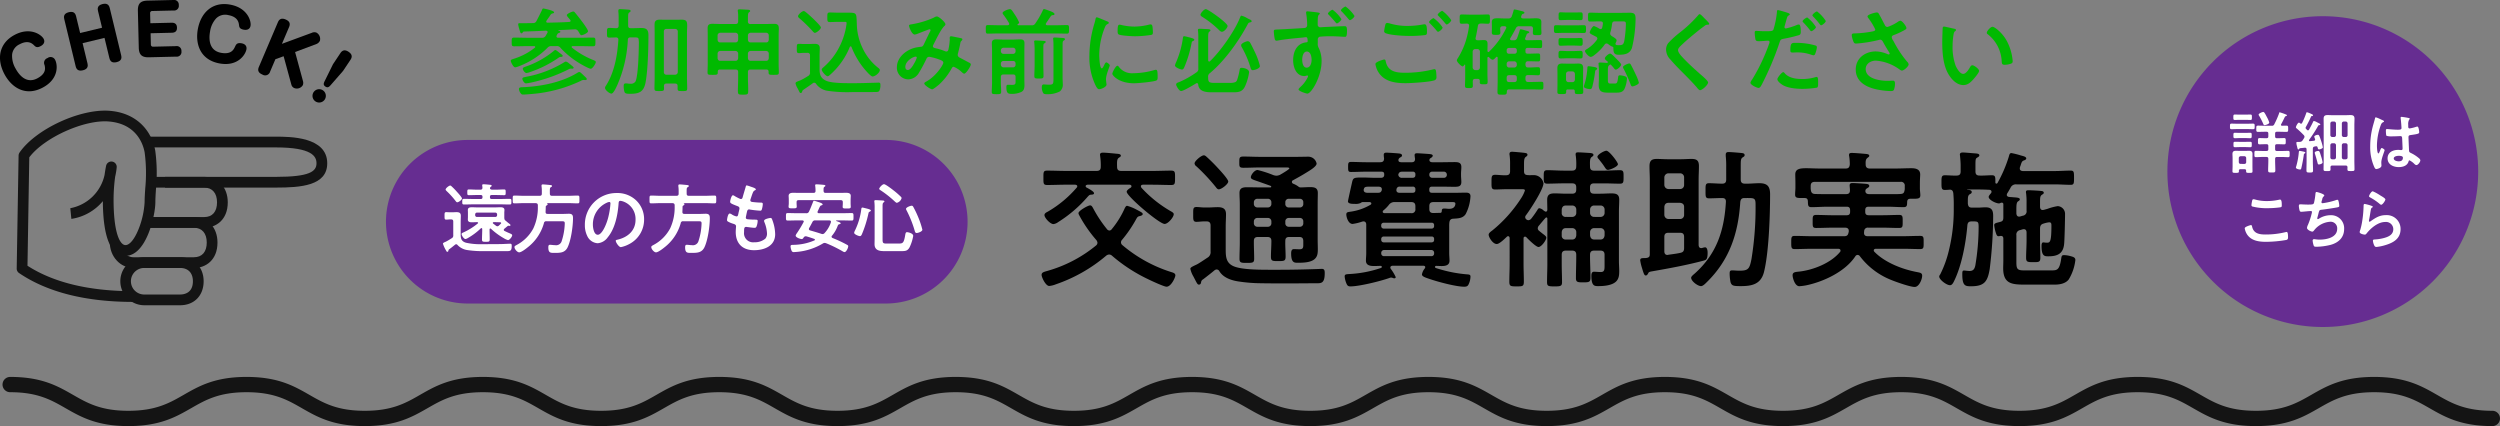
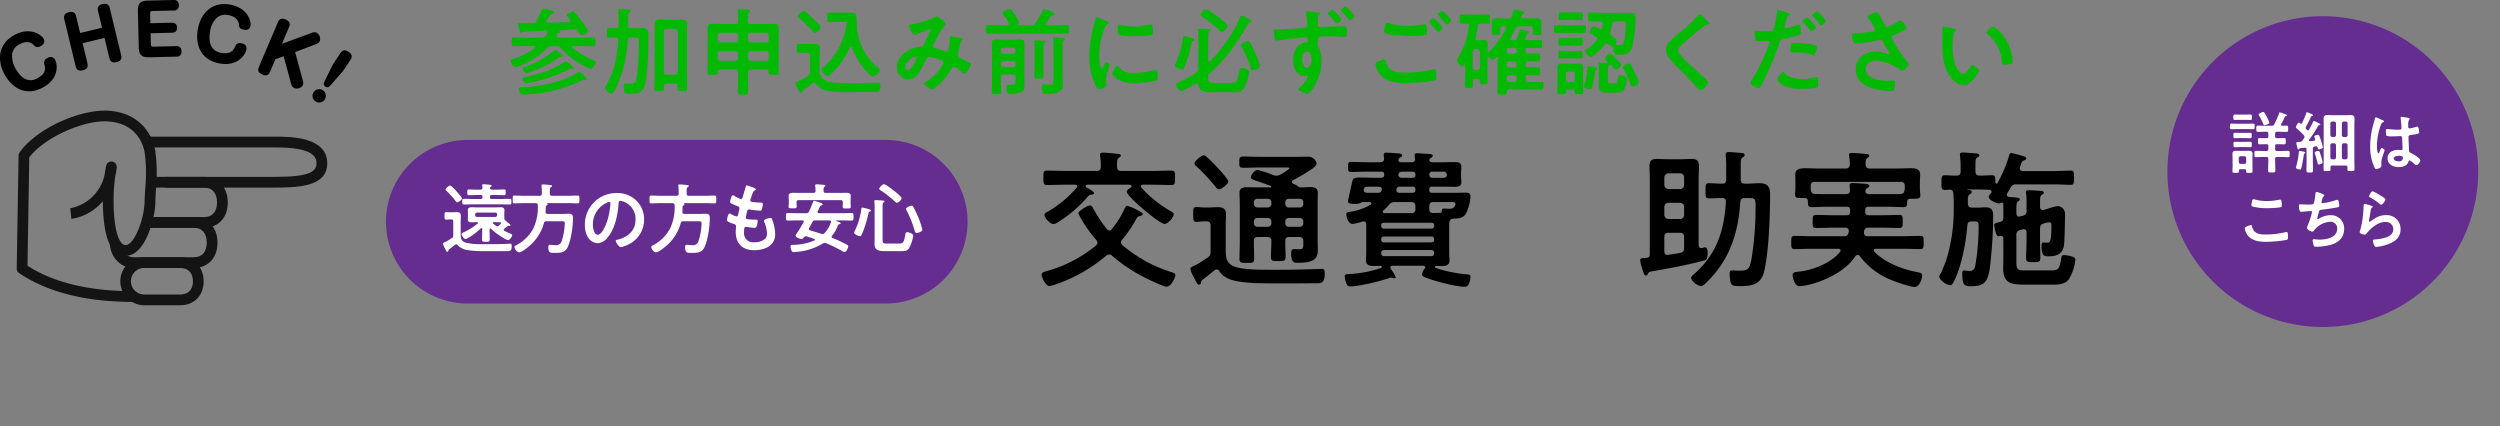
<svg xmlns="http://www.w3.org/2000/svg" id="グループ_4" data-name="グループ 4" width="817.732" height="139.368" viewBox="0 0 817.732 139.368">
  <rect x="0" y="0" width="817.732" height="139.368" fill="#808080" stroke="none" />
  <defs>
    <clipPath id="clip-path">
      <rect id="長方形_2" data-name="長方形 2" width="817.732" height="139.368" fill="none" />
    </clipPath>
  </defs>
  <g id="グループ_3" data-name="グループ 3" clip-path="url(#clip-path)">
    <path id="パス_51" data-name="パス 51" d="M90.284,61.36H49.513V57.849H90.284c10.989,0,13.241-1.772,13.241-4.432,0-2.234-1.382-5.2-13.34-5.2H48.143V44.7H90.185c4.61,0,16.852,0,16.852,8.714,0,7.329-8.648,7.943-16.753,7.943" fill="#141414" />
    <path id="パス_52" data-name="パス 52" d="M58.917,99.842H46.991a7.853,7.853,0,0,1,0-15.7H58.917c4.528,0,7.69,3.229,7.69,7.851,0,4.7-3.09,7.851-7.69,7.851M46.991,87.651a4.344,4.344,0,0,0,0,8.681H58.917c1.257,0,4.179-.423,4.179-4.341,0-2.717-1.562-4.34-4.179-4.34Z" fill="#141414" />
    <path id="パス_53" data-name="パス 53" d="M63.448,87.651H43.612c-4.241,0-7.691-3.736-7.691-8.328h3.511c0,2.656,1.875,4.817,4.18,4.817H63.448c2.656,0,4.18-1.756,4.18-4.817,0-3.016-1.563-4.817-4.18-4.817H48.441V71H63.448c4.528,0,7.691,3.425,7.691,8.328,0,5.753-3.863,8.328-7.691,8.328" fill="#141414" />
    <path id="パス_54" data-name="パス 54" d="M66.811,74.506H47.93V71H66.811c2.656,0,4.18-1.756,4.18-4.817,0-3.017-1.563-4.818-4.18-4.818H53.99V57.85H66.811c4.528,0,7.691,3.425,7.691,8.328,0,5.753-3.863,8.328-7.691,8.328" fill="#141414" />
    <path id="パス_55" data-name="パス 55" d="M43.608,98.752c-15.584,0-28.159-3.176-37.376-9.441a1.758,1.758,0,0,1-.769-1.481L6.08,50.872a1.759,1.759,0,0,1,.308-.965c5.27-7.661,19.848-14.426,29.456-13.665,9.539.76,13.977,7.277,14.949,13.122a55.164,55.164,0,0,1,.216,12.6c-.1,1.542-.192,3-.192,4.217,0,4.22-2.938,17.5-9.762,17.5-4.849,0-7.343-6.015-7.413-17.884a16.646,16.646,0,0,1-10.3,5.8L22.993,68.1A14.144,14.144,0,0,0,34.208,57.193c.244-1.772.479-2.882.5-2.977a1.756,1.756,0,0,1,3.464.536,22.283,22.283,0,0,1-.5,3.018,56.912,56.912,0,0,0-.523,7.509c0,10.991,2.1,14.89,3.9,14.89,1.363,0,2.957-1.944,4.266-5.2a27.847,27.847,0,0,0,1.984-8.792c0-1.332.1-2.842.2-4.442a51.576,51.576,0,0,0-.175-11.8c-.367-2.2-2.3-9.443-11.765-10.2-8.075-.65-21.2,5.327-25.984,11.737L8.99,86.926c8.556,5.518,20.2,8.315,34.618,8.315Z" fill="#141414" />
-     <path id="パス_56" data-name="パス 56" d="M815.232,139.368c-10.333,0-15.541-2.984-20.578-5.871-4.675-2.678-9.09-5.208-18.092-5.208s-13.417,2.53-18.092,5.208c-5.037,2.887-10.245,5.871-20.578,5.871s-15.539-2.984-20.575-5.87c-4.674-2.679-9.089-5.209-18.09-5.209s-13.416,2.53-18.09,5.208c-5.036,2.887-10.244,5.871-20.576,5.871s-15.539-2.984-20.575-5.871c-4.674-2.678-9.089-5.208-18.089-5.208s-13.415,2.53-18.089,5.208c-5.036,2.887-10.243,5.871-20.575,5.871s-15.537-2.984-20.572-5.871c-4.673-2.678-9.088-5.208-18.087-5.208s-13.414,2.53-18.088,5.208c-5.036,2.887-10.243,5.871-20.575,5.871s-15.539-2.984-20.576-5.871c-4.673-2.678-9.088-5.208-18.088-5.208s-13.415,2.53-18.089,5.208c-5.036,2.887-10.243,5.871-20.575,5.871s-15.539-2.984-20.575-5.871c-4.673-2.678-9.088-5.208-18.088-5.208s-13.413,2.53-18.086,5.208c-5.036,2.887-10.243,5.871-20.574,5.871s-15.538-2.984-20.574-5.871c-4.674-2.678-9.088-5.208-18.087-5.208s-13.413,2.53-18.087,5.208c-5.036,2.887-10.243,5.871-20.574,5.871s-15.538-2.984-20.573-5.871c-4.674-2.678-9.088-5.208-18.087-5.208s-13.414,2.53-18.088,5.208c-5.036,2.887-10.243,5.871-20.575,5.871s-15.537-2.984-20.572-5.871c-4.673-2.678-9.088-5.208-18.087-5.208s-13.413,2.53-18.086,5.208c-5.035,2.887-10.242,5.871-20.572,5.871s-15.537-2.984-20.572-5.871c-4.673-2.678-9.087-5.208-18.085-5.208s-13.412,2.53-18.085,5.208c-5.035,2.887-10.241,5.871-20.571,5.871s-15.537-2.984-20.572-5.871c-4.673-2.678-9.087-5.208-18.085-5.208a2.5,2.5,0,1,1,0-5c10.33,0,15.536,2.984,20.571,5.871,4.673,2.678,9.087,5.208,18.086,5.208s13.412-2.53,18.085-5.208c5.035-2.887,10.241-5.871,20.571-5.871s15.536,2.984,20.571,5.871c4.673,2.678,9.087,5.208,18.086,5.208s13.413-2.53,18.085-5.208c5.036-2.887,10.243-5.871,20.573-5.871s15.538,2.984,20.573,5.871c4.673,2.678,9.087,5.208,18.086,5.208s13.415-2.53,18.089-5.208c5.036-2.887,10.243-5.871,20.574-5.871s15.538,2.984,20.573,5.871c4.674,2.678,9.088,5.208,18.087,5.208s13.414-2.53,18.088-5.208c5.036-2.887,10.243-5.871,20.573-5.871s15.537,2.984,20.573,5.871c4.674,2.678,9.088,5.208,18.088,5.208s13.413-2.53,18.087-5.208c5.035-2.887,10.242-5.871,20.573-5.871s15.539,2.984,20.575,5.871c4.673,2.678,9.088,5.208,18.088,5.208s13.415-2.53,18.088-5.208c5.037-2.887,10.244-5.871,20.576-5.871s15.539,2.984,20.575,5.871c4.674,2.678,9.089,5.208,18.089,5.208s13.415-2.53,18.089-5.208c5.036-2.887,10.243-5.871,20.574-5.871s15.538,2.984,20.573,5.871c4.673,2.678,9.087,5.208,18.086,5.208s13.415-2.53,18.089-5.208c5.036-2.887,10.243-5.871,20.575-5.871s15.539,2.984,20.575,5.871c4.674,2.678,9.089,5.208,18.089,5.208s13.416-2.53,18.09-5.208c5.036-2.887,10.244-5.871,20.576-5.871s15.54,2.984,20.576,5.871c4.674,2.678,9.089,5.208,18.089,5.208s13.417-2.53,18.092-5.208c5.037-2.887,10.245-5.871,20.578-5.871s15.541,2.984,20.578,5.871c4.675,2.678,9.09,5.208,18.092,5.208a2.5,2.5,0,0,1,0,5" fill="#141414" />
    <path id="パス_57" data-name="パス 57" d="M14.261,12.68c.507.941.147,1.808-.934,2.391-1.242.67-1.712.225-2.165-.228-.546-.533-1.921-1.885-4.763-.352a4.186,4.186,0,0,0-2.433,3.3,8.1,8.1,0,0,0,1.109,4.6c.821,1.521,3.24,5.335,7.184,3.208,2.942-1.588,2.532-3.355,2.319-4.327a1.636,1.636,0,0,1,.967-2.279,1.645,1.645,0,0,1,2.47.555c.852,1.581,1.332,6.207-3.974,9.069-5.6,3.024-10.174.112-12.549-4.293C-1.142,19.437-.419,14.214,4.706,11.45c5.147-2.775,8.843-.091,9.555,1.23" />
    <path id="パス_58" data-name="パス 58" d="M33.381,9.065,32.055,3.58c-.151-.619-.323-1.819,1.468-2.251,1.371-.332,2.091.126,2.38,1.32l3.723,15.4c.154.641.35,1.835-1.464,2.274-1.371.331-2.092-.127-2.381-1.321l-1.6-6.614-7.165,1.733,1.593,6.592c.155.64.329,1.839-1.463,2.273-1.394.337-2.114-.121-2.4-1.315L21.017,6.249c-.15-.62-.323-1.819,1.468-2.252,1.394-.336,2.114.121,2.4,1.316L26.214,10.8Z" />
    <path id="パス_59" data-name="パス 59" d="M56.118,7.432c1.569-.038,1.752.981,1.769,1.6.016.75-.19,1.642-1.691,1.678l-6.934.167.086,3.661a.684.684,0,0,0,.77.732l7.436-.178a1.541,1.541,0,0,1,1.792,1.663,1.53,1.53,0,0,1-1.711,1.771l-8.935.214c-2.207.052-3.25-.741-3.307-3.152L45.1,3.51C45.044,1.077,46.071.256,48.256.2L56.69,0a1.539,1.539,0,0,1,1.792,1.663,1.531,1.531,0,0,1-1.71,1.771L49.839,3.6a.675.675,0,0,0-.735.768l.078,3.23Z" />
    <path id="パス_60" data-name="パス 60" d="M81.952,8.425c-.188,1.053-1.011,1.506-2.22,1.288-1.388-.251-1.481-.892-1.551-1.528-.1-.757-.329-2.672-3.508-3.245a4.187,4.187,0,0,0-3.961,1.066,8.079,8.079,0,0,0-2,4.288c-.307,1.7-.791,6.193,3.62,6.987,3.291.593,4.072-1.045,4.511-1.938.377-.811.677-1.45,2.177-1.181,1.3.235,1.753,1.057,1.587,1.975-.319,1.769-2.828,5.686-8.762,4.617-6.271-1.13-8.03-6.256-7.142-11.183.985-5.463,4.807-9.1,10.54-8.066C81,2.542,82.219,6.946,81.952,8.425" />
    <path id="パス_61" data-name="パス 61" d="M101.989,10.736a1.933,1.933,0,0,1,1.493-.081,2.349,2.349,0,0,1,1.153,2.692A2.151,2.151,0,0,1,103.5,14.4l-6.978,2.616,2.589,9.537a2.082,2.082,0,0,1-.046,1.267,2.265,2.265,0,0,1-2.772,1,1.655,1.655,0,0,1-.973-1.082l-2.548-9.347-2.692.98-1.731,4.061a1.672,1.672,0,0,1-2.532.949c-1.318-.563-1.622-1.36-1.14-2.49L90.89,7.293c.251-.586.828-1.652,2.524-.929,1.318.562,1.622,1.359,1.14,2.49l-2.337,5.484Z" />
    <path id="パス_62" data-name="パス 62" d="M106.213,32.568a2.183,2.183,0,1,1-.6-3.027,2.187,2.187,0,0,1,.6,3.027m1.956-4.737c-.468.536-.946,1.01-1.722.492-.757-.5-.631-1.022-.246-1.8l2.719-5.513,2.422-3.634c.352-.529,1.116-1.47,2.649-.448,1.173.783,1.324,1.621.644,2.643L112.212,23.2Z" />
    <path id="パス_63" data-name="パス 63" d="M180.468,15.084a1.566,1.566,0,0,0-1.4.557,26.367,26.367,0,0,1-9.146,5.954,6.554,6.554,0,0,1-1.4.434c-.62,0-1.458-1.736-1.458-2.171,0-.309.373-.433.962-.62a21.124,21.124,0,0,0,6.914-3.627.383.383,0,0,0,.124-.248c0-.218-.185-.279-.34-.279h-2.047c-1.489,0-2.946.061-4.434.061-.9,0-.868-.309-.868-1.425,0-1.148-.031-1.427.9-1.427,1.457,0,2.914.062,4.4.062h4.5a1.3,1.3,0,0,0,1.3-.62c.186-.31.373-.651.558-.961a.985.985,0,0,0,.093-.279c0-.341-.278-.435-.558-.465-2.387.124-4.806.217-7.193.278a.529.529,0,0,0-.4.311c-.124.155-.217.279-.4.279-.34,0-.433-.372-.775-1.582a7.771,7.771,0,0,1-.31-1.364c0-.341.217-.372.683-.372h.93c1.054,0,2.139,0,3.193-.031a1.149,1.149,0,0,0,1.179-.682c.309-.558,1.643-3.193,1.829-3.628.062-.248.185-.465.433-.465.094,0,3.5.682,3.5,1.24,0,.28-.279.341-.464.373a1.009,1.009,0,0,0-.682.434c-.279.465-.992,1.457-1.334,1.953a.985.985,0,0,0-.093.279c0,.279.248.372.465.372,2.356-.062,4.683-.093,7.038-.248.248,0,.466-.124.466-.372a.558.558,0,0,0-.124-.31c-.094-.124-.217-.248-.311-.372-.4-.465-.8-.9-.8-1.178,0-.434,1.705-1.179,2.108-1.179.341,0,.5.28.837.683.683.837,4,4.961,4,5.8,0,.5-1.675,1.271-2.14,1.271-.279,0-.372-.155-.744-.775-.093-.155-.185-.341-.341-.559a1.216,1.216,0,0,0-1.21-.588c-1.766.092-3.5.186-5.239.248-.031.031-.062.031-.062.062,0,.062.031.062.062.093.186.031.62.155.62.4s-.342.341-.527.4c-.434.186-.465.4-.682.806a.905.905,0,0,0-.062.279c0,.341.248.434.527.465h6.914c1.457,0,2.945-.062,4.4-.062.931,0,.9.279.9,1.427s0,1.425-.9,1.425c-1.457,0-2.945-.061-4.4-.061h-2.139c-.156,0-.341.061-.341.279a.322.322,0,0,0,.124.248,27.616,27.616,0,0,0,7.193,4.123c.217.124.589.248.589.559,0,.527-1.085,2.2-1.643,2.2-.621,0-3.38-1.581-4-1.984a28.554,28.554,0,0,1-5.891-4.837,1.4,1.4,0,0,0-1.365-.589Zm10.945,11.1c-.185,0-.341-.03-.527-.03a1.95,1.95,0,0,0-.93.31,45.931,45.931,0,0,1-16.433,4.309c-.619.063-1.891.156-2.418.156-.4,0-.62-.093-.993-.713a2.666,2.666,0,0,1-.372-1.086c0-.682.9-.589,1.427-.62,5.953-.248,12.651-1.581,17.766-4.744a1.239,1.239,0,0,1,.558-.217c.248,0,.589.341.93.651.217.187.4.4.62.589.5.466.9.807.9,1.086,0,.248-.341.309-.528.309m-4.278-3.72c-.124,0-.279-.031-.435-.031a1.924,1.924,0,0,0-.8.279,50.451,50.451,0,0,1-11.845,4.217,15.645,15.645,0,0,1-1.984.341c-.682,0-1.209-1.178-1.209-1.458,0-.526.527-.526,1.177-.681a36.524,36.524,0,0,0,12.682-4.868.778.778,0,0,1,.4-.124,2.526,2.526,0,0,1,.993.588c.216.156.434.342.651.528.433.341.868.682.868.9,0,.248-.31.31-.5.31m-3.752-3.845a1.323,1.323,0,0,0-.744.311,36.863,36.863,0,0,1-9.023,4.557,6.388,6.388,0,0,1-1.4.4c-.558,0-1.209-1.023-1.209-1.4,0-.434.62-.589,1.054-.744a29.575,29.575,0,0,0,8.961-4.992c.155-.124.4-.4.62-.4.248,0,.992.62,1.209.806l.372.279c.5.372.838.62.838.837,0,.341-.466.341-.683.341" fill="#00b900" />
    <path id="パス_64" data-name="パス 64" d="M206.259,12.231c-.589,0-.867.217-.9.806A41.738,41.738,0,0,1,201.919,27.8c-.248.558-1.24,2.821-1.923,2.821-.651,0-2.108-1.209-2.108-1.891a1.348,1.348,0,0,1,.279-.651c2.79-4.341,3.782-9.953,4.093-15.038.03-.558-.248-.775-.776-.806-.464.031-1.8.062-2.2.062-.775,0-.744-.4-.744-1.55,0-1.179-.031-1.612.713-1.612.775,0,1.55.061,2.294.092.59-.031.807-.31.807-.868V6.123A19.953,19.953,0,0,0,202.26,3.8V3.487c0-.4.217-.5.589-.5.464,0,2.295.124,2.791.186.248.031.619.062.619.4,0,.279-.217.372-.4.5-.372.218-.4.559-.4,1.643V8.355c0,.62.248.868.837.868h.527c1.024,0,2.047-.062,3.039-.062,1.83,0,2.233.869,2.233,2.326,0,4.124-.187,11.906-.992,15.751-.621,2.853-2.14,3.441-4.869,3.441-.992,0-1.736,0-1.954-.558A6.8,6.8,0,0,1,204,28.168c0-.527.093-.9.713-.9.124,0,.31.031.465.031a5.8,5.8,0,0,0,1.054.093,1.78,1.78,0,0,0,1.613-.714c.62-1.085.9-5.735.961-7.162.031-.682.155-3.317.155-5.147a6.709,6.709,0,0,0-.124-1.767c-.155-.341-.62-.372-1.24-.372Zm15.379,15.906c0-.589-.279-.806-.837-.806h-2.79c-.559,0-.807.217-.838.806,0,.279.031.527.031.806,0,.837-.341.837-1.581.837-1.179,0-1.55,0-1.55-.837,0-1.209.062-2.449.062-3.689V10.9c0-.962-.032-1.891-.032-2.853,0-1.24.528-1.612,1.707-1.612.681,0,1.363.031,2.014.031h3.195c.65,0,1.333-.031,1.984-.031,1.518,0,1.767.589,1.767,1.922,0,.682-.062,1.52-.062,2.543V25.284c0,1.21.062,2.45.062,3.659,0,.868-.373.837-1.582.837-1.24,0-1.55,0-1.55-.806Zm-.806-3.69a.887.887,0,0,0,.868-.868V10.308a.822.822,0,0,0-.868-.837h-2.853a.766.766,0,0,0-.836.837V23.579a.821.821,0,0,0,.836.868Z" fill="#00b900" />
    <path id="パス_65" data-name="パス 65" d="M245.507,22.742c-.589,0-.868.248-.868.868v1.612c0,1.582.092,2.791.092,4.373,0,1.271-.124,1.364-1.673,1.364-1.52,0-1.705-.031-1.705-1.364,0-.683.092-3.04.092-4.373V23.61c0-.62-.248-.868-.868-.868h-5.085c-.434,0-.714.186-.714.682v.31c0,.776-.433.744-1.673.744-1.272,0-1.674.032-1.674-.775s.061-1.922.061-2.759V11.58c0-.806-.031-1.581-.031-2.388,0-1.147.559-1.4,1.581-1.4.962,0,1.923.062,2.884.062h4.651c.62,0,.868-.279.868-.868V5.875a13.387,13.387,0,0,0-.092-2.077,1.033,1.033,0,0,1-.032-.311c0-.372.248-.433.558-.433.651,0,1.984.092,2.7.124.248.03.775.03.775.4,0,.218-.156.31-.372.466-.31.248-.341.744-.341,1.581V6.991a.759.759,0,0,0,.868.868h4.744c.961,0,1.922-.062,2.883-.062,1.365,0,1.613.5,1.613,1.643,0,.559-.062,1.272-.062,2.14v9.364c0,.9.062,1.829.062,2.759,0,.807-.4.775-1.675.775-1.24,0-1.674.032-1.674-.744v-.31c0-.465-.249-.682-.713-.682ZM241.445,11.58a.886.886,0,0,0-.868-.868h-4.992a.886.886,0,0,0-.868.868v1.426c.061.558.341.868.868.868h4.992c.528,0,.806-.31.868-.868Zm0,5.953a.886.886,0,0,0-.868-.868h-4.992a.886.886,0,0,0-.868.868v1.488c.061.558.341.868.868.868h4.992c.528,0,.806-.31.868-.868ZM251.46,11.58a.867.867,0,0,0-.868-.868h-5.085a.886.886,0,0,0-.868.868v1.426c.061.558.341.868.868.868h5.085c.557,0,.806-.31.868-.868Zm0,5.953a.867.867,0,0,0-.868-.868h-5.085a.886.886,0,0,0-.868.868v1.488c.061.558.341.868.868.868h5.085c.557,0,.806-.31.868-.868Z" fill="#00b900" />
    <path id="パス_66" data-name="パス 66" d="M263.02,17.285c-.559,0-1.148.093-1.706.093-.713,0-.682-.434-.682-1.489,0-1.177-.031-1.549.713-1.549.558,0,1.116.061,1.675.061h1.27c.683,0,1.4-.061,2.109-.061,1.023,0,1.737.248,1.737,1.425,0,.869-.063,1.737-.063,2.605v4.372c0,1.892.589,3.1,2.45,3.783,1.984.744,6.6.682,8.868.682,2.387,0,4.774-.093,7.131-.155.217,0,.682-.031.868-.031.59,0,.59.4.59.868a3.924,3.924,0,0,1-.4,1.891c-.279.341-.868.311-1.24.311-1.24.03-2.512.03-3.783.03h-3.814a43.883,43.883,0,0,1-8.341-.465,5.7,5.7,0,0,1-3.472-2.232.744.744,0,0,0-.62-.372.683.683,0,0,0-.465.186c-.807.589-2.2,1.55-3.069,2.139a.832.832,0,0,0-.373.527c-.093.217-.186.527-.464.527s-.373-.186-.621-.712c-.124-.218-.249-.466-.4-.776a5.4,5.4,0,0,1-.713-1.7c0-.31.4-.5.775-.651l.248-.093a1.711,1.711,0,0,1,.372-.124,20.809,20.809,0,0,0,2.667-1.488,1.187,1.187,0,0,0,.681-1.272V18.153a.759.759,0,0,0-.868-.868Zm3.534-6.542c-.248,0-.5-.248-.651-.435a45.16,45.16,0,0,0-4.434-4.34c-.217-.186-.434-.373-.434-.651,0-.558,1.333-1.706,1.892-1.706.433,0,2.6,2.078,3.069,2.512.4.4,2.511,2.418,2.511,2.852,0,.589-1.426,1.768-1.953,1.768m5.24,13.456c-.217.217-.744.744-1.055.744-.589,0-1.953-1.581-1.953-2.17,0-.341.465-.682.744-.93a21.479,21.479,0,0,0,4.993-6.45,22.665,22.665,0,0,0,2.356-7.441c0-.124.031-.279.031-.4,0-.434-.31-.4-.62-.4h-2.3c-.837,0-1.674.062-2.512.062-.867,0-.867-.31-.867-1.55,0-1.3,0-1.582.9-1.582.868,0,1.7.062,2.574.062h2.976c3.287,0,3.039,0,3.194,3.6a19.1,19.1,0,0,0,1.86,7.938,17.864,17.864,0,0,0,4.868,6.294c.248.186.806.589.806.9,0,.9-1.52,2.14-2.388,2.14-.557,0-2.046-1.737-2.449-2.2a25.862,25.862,0,0,1-4.433-7.441c-.063-.094-.156-.218-.28-.218s-.217.124-.279.218a24.136,24.136,0,0,1-6.17,8.836" fill="#00b900" />
    <path id="パス_67" data-name="パス 67" d="M309.243,7.952a.785.785,0,0,1-.31.527c-1.241,1.178-2.759,4.465-3.6,6.108a1.191,1.191,0,0,0-.187.527c0,.558.62.59,1.705.869a19.237,19.237,0,0,1,2.14.713,1.507,1.507,0,0,0,.527.155c.465,0,.62-.31.713-.682a19.555,19.555,0,0,0,.434-3.256c0-.155-.03-.31-.03-.465,0-.31.092-.589.464-.589.248,0,2.76.527,3.132.62.217.031.558.124.558.4,0,.217-.248.434-.5.682a2.768,2.768,0,0,0-.217.806c-.187.992-.435,1.985-.683,2.946a2.236,2.236,0,0,0-.123.62c0,.5.31.744.713.961.62.31,2.449,1.3,2.883,1.52.279.124.683.309.683.681,0,.59-1.55,3.008-2.171,3.008-.217,0-.682-.4-.93-.651a8.383,8.383,0,0,0-2.512-1.613c-.34,0-.5.28-.65.528a20.629,20.629,0,0,1-4.031,5.209c-.372.31-1.922,1.643-2.357,1.643-.465,0-2.573-1.333-2.573-1.923,0-.278.4-.464.589-.588,3.224-1.675,5.643-5.55,5.643-6.17,0-.559-.5-.776-1.643-1.179a15.632,15.632,0,0,0-2.977-.775.969.969,0,0,0-.9.651,50.236,50.236,0,0,1-2.481,4.62,4.163,4.163,0,0,1-3.5,2.108A3.782,3.782,0,0,1,293.368,22c0-3.256,3.069-5.737,6.046-6.418a16.744,16.744,0,0,1,1.8-.28c.589-.031.744-.372.961-.775.682-1.395,1.333-2.821,2.046-4.217a.823.823,0,0,0,.155-.433.317.317,0,0,0-.341-.311c-.093,0-2.6.961-3.628,1.364a4.51,4.51,0,0,1-1.209.372c-.961,0-1.86-2.48-1.86-2.883s.465-.4,1.023-.5a29.252,29.252,0,0,0,7.131-2.17,2.013,2.013,0,0,1,.961-.372c.621,0,2.791,1.891,2.791,2.573m-9.705,10.573c-.868,0-3.41,1.426-3.41,3.38,0,.527.248.992.806.992.93,0,1.8-1.643,2.2-2.356a8.775,8.775,0,0,0,.744-1.675.324.324,0,0,0-.342-.341" fill="#00b900" />
    <path id="パス_68" data-name="パス 68" d="M332.8,8.107c0,.031.031.124.217.155h4.34a1.229,1.229,0,0,0,1.3-.62,26.362,26.362,0,0,0,2.449-4.279c.093-.186.187-.4.435-.4a15.793,15.793,0,0,1,1.581.527c.651.217,1.8.682,1.8,1.085,0,.372-.372.372-.465.372-.279.031-.465.031-.651.248-.248.248-1.054,1.582-1.644,2.387a.611.611,0,0,0-.093.311c0,.279.248.341.466.372h2.7c1.241,0,2.481-.062,3.752-.062.713,0,.682.341.682,1.4,0,1.023,0,1.4-.682,1.4-1.271,0-2.511-.063-3.752-.063H326.88c-1.24,0-2.512.063-3.752.063-.713,0-.682-.373-.682-1.4,0-1.054-.031-1.4.682-1.4,1.24,0,2.512.062,3.752.062h2.728c.28-.031.5-.124.5-.435a.734.734,0,0,0-.063-.278,30.981,30.981,0,0,0-1.8-2.7,1.091,1.091,0,0,1-.31-.589c0-.589,1.922-1.271,2.387-1.271.434,0,.652.31,1.52,1.643a15.23,15.23,0,0,1,1.519,2.729c0,.216-.279.434-.434.527a.255.255,0,0,0-.124.217m-4.558,16.247c-.589,0-.868.248-.868.868v1.736c0,1.024.093,2.016.093,3.039,0,.744-.248.806-1.52.806-1.24,0-1.55-.031-1.55-.744,0-1.024.093-2.046.093-3.1V16.416c0-.744-.061-1.488-.061-2.263,0-.993.465-1.271,1.425-1.271.682,0,1.4.062,2.078.062h3.628c.681,0,1.364-.062,2.046-.062.961,0,1.489.186,1.489,1.271,0,.744-.032,1.488-.032,2.232v9.7c0,.527.032,1.085.032,1.612,0,.931-.063,1.861-.992,2.357a7.058,7.058,0,0,1-3.1.651c-1.115,0-1.829-.031-1.829-2.171,0-.526.062-.805.527-.805.5,0,.961.03,1.457.03,1.085,0,1.024-.526,1.024-1.24v-1.3c0-.62-.248-.868-.837-.868Zm3.1-6.729a.821.821,0,0,0,.837-.868v-.279a.822.822,0,0,0-.837-.868h-3.1a.887.887,0,0,0-.868.868v.279a.886.886,0,0,0,.868.868Zm-3.1,2.326a.822.822,0,0,0-.868.837v.372a.889.889,0,0,0,.868.869h3.1a.823.823,0,0,0,.837-.869v-.372a.766.766,0,0,0-.837-.837Zm10.17-4c0-.713-.062-1.488-.124-2.139,0-.093-.031-.155-.031-.248,0-.31.31-.341.527-.341.4,0,2.139.124,2.573.155.248.031.683.031.683.341,0,.217-.248.341-.435.465-.309.186-.34.4-.34,1.426V21.5c0,1.116.061,2.233.061,3.349,0,.775-.278.837-1.457.837-1.271,0-1.55-.031-1.55-.837,0-1.116.093-2.233.093-3.349Zm6.17-1.209a16.543,16.543,0,0,0-.093-1.86c0-.094-.031-.186-.031-.248,0-.372.341-.372.589-.372.372,0,1.984.124,2.48.154.248,0,.807.032.807.4,0,.248-.218.34-.435.464-.309.218-.34.5-.34,1.613V25.563c0,.558.061,1.209.061,1.829a2.834,2.834,0,0,1-.961,2.512,8.362,8.362,0,0,1-4.185.9c-.4,0-.93.031-1.209-.31a3.633,3.633,0,0,1-.5-1.86c0-.5.061-1.023.65-1.023.155,0,1.023.092,1.675.092,1.426,0,1.488-.279,1.488-2.046Z" fill="#00b900" />
    <path id="パス_69" data-name="パス 69" d="M362.066,6.96c.248.093.62.217.62.527,0,.186-.124.217-.434.4-.527.279-.651.558-.961,1.333a24.613,24.613,0,0,0-1.737,8.806c0,.589.124,4.341.838,4.341.279,0,.713-.9.837-1.209.186-.4.372-.744.652-.744.309,0,1.115.65,1.115.992,0,.279-1.24,3.1-1.24,4.495,0,.31.093,1.023.125,1.3a2.836,2.836,0,0,1,.061.464c0,.776-1.768,1.52-2.419,1.52-.526,0-.9-.682-1.3-1.52a21.351,21.351,0,0,1-1.891-9.518A37.073,37.073,0,0,1,357.912,7.89a14.433,14.433,0,0,0,.4-1.551c.063-.278.124-.681.465-.681.248,0,2.853,1.116,3.287,1.3m3.845,14.821a5.314,5.314,0,0,0,4.713,2.17,25.378,25.378,0,0,0,6.821-.992,2.206,2.206,0,0,1,.651-.124c.5,0,.558.744.558,2.325,0,.372.031.93-.372,1.147-.868.466-6.109.931-7.349.931-5.022,0-7.1-2.605-7.1-3.1,0-.434,1.085-2.635,1.673-2.635a.546.546,0,0,1,.4.279m1.116-13.55a19.9,19.9,0,0,0,4.062.465,20.255,20.255,0,0,0,4.712-.62,3,3,0,0,1,.559-.093c.434,0,.558.372.62.744A15.206,15.206,0,0,1,377.1,10.4c0,.651,0,.9-.589,1.023a36.145,36.145,0,0,1-5.209.435c-.962,0-4.775-.187-5.426-.62-.341-.217-.31-.868-.31-1.21,0-1.488.154-1.953.65-1.953a4.081,4.081,0,0,1,.807.155" fill="#00b900" />
    <path id="パス_70" data-name="パス 70" d="M390,12.51c.216.062.651.218.651.5,0,.218-.218.31-.373.372-.434.186-.465.4-.558.9a37.729,37.729,0,0,1-2.325,7.659c-.155.341-.342.806-.775.806-.5,0-2.3-.713-2.3-1.333a4.717,4.717,0,0,1,.373-1.054,29.96,29.96,0,0,0,2.232-7.969c.03-.279.123-.558.434-.558A25.6,25.6,0,0,1,390,12.51m5.177,12.744v.217c0,1.55.5,1.643,2.388,1.643h4.774a4.467,4.467,0,0,0,1.706-.248c.5-.248.62-.744.775-1.24a22.4,22.4,0,0,0,.589-2.388c.125-.806.155-1.054.744-1.054.682,0,2.419.4,2.419,1.458a16.489,16.489,0,0,1-1.333,4.588c-.776,1.674-1.923,1.954-3.628,1.954h-7.286c-1.892,0-4.186-.217-4.4-2.543-.061-.248-.155-.465-.433-.465-.093,0-.155.062-.248.093-.807.5-4.156,2.511-4.9,2.511-.681,0-1.642-1.7-1.642-2.139,0-.5.681-.682,1.022-.806a30.264,30.264,0,0,0,5.613-3.163,1.25,1.25,0,0,0,.62-1.3v-9.8a19.721,19.721,0,0,0-.093-2.449,1.054,1.054,0,0,1-.031-.31c0-.341.248-.4.527-.4.713,0,2.046.093,2.79.124.248.03.775.03.775.4,0,.186-.124.248-.372.434-.341.248-.372.9-.372,1.953V19.7c0,.062.031.434.341.434a.459.459,0,0,0,.279-.124c3.536-3.411,8.123-9.922,9.891-14.48.062-.186.186-.4.4-.4a6.53,6.53,0,0,1,1.737.744c.216.124.464.248.713.372.279.124.868.341.868.713,0,.248-.372.341-.589.372-.435.124-.5.217-.713.62-2.946,5.55-7.5,11.906-12.31,15.938a1.363,1.363,0,0,0-.62,1.364m6.357-16.743c0,.527-1.086,1.891-1.861,1.891-.4,0-.837-.465-1.116-.744a32.16,32.16,0,0,0-5.271-4.124c-.28-.155-.62-.372-.62-.744,0-.435,1.147-1.8,1.736-1.8.744,0,7.132,4.528,7.132,5.52m8.278,14.448c-.527,0-.651-.4-.775-.837a32.659,32.659,0,0,0-2.759-6.511,1.522,1.522,0,0,1-.311-.806c0-.744,1.861-1.333,2.17-1.333a1,1,0,0,1,.714.4c.341.5,1.488,2.914,1.8,3.565a22.935,22.935,0,0,1,1.457,4.155c0,.93-2.015,1.364-2.294,1.364" fill="#00b900" />
    <path id="パス_71" data-name="パス 71" d="M429.554,3.891c.124.031.309.031.465.062.744.093,1.673.155,1.673.434a.471.471,0,0,1-.185.341c-.186.155-.434.4-.465,1.3-.031.682-.031,1.333-.031,1.985a.816.816,0,0,0,.9.9c.248,0,1.426-.094,1.8-.094,1.488-.061,4.837-.248,6.14-.248.5,0,.744.156.744,1.582,0,1.891-.372,1.891-.683,1.891-.433,0-2.76-.185-4.5-.185a35.574,35.574,0,0,0-3.782.154.957.957,0,0,0-.589.992v1.086a2.623,2.623,0,0,0,.31,1.612,9.609,9.609,0,0,1,.93,4.341c0,4.992-3.318,10.573-4.651,10.573-.4,0-2.884-.806-2.884-1.364,0-.249.5-.683.683-.869a10.108,10.108,0,0,0,2.263-3.007,1.181,1.181,0,0,0,.156-.465.239.239,0,0,0-.248-.218.515.515,0,0,0-.218.032,2.94,2.94,0,0,1-.713.155c-2.7,0-3.69-2.915-3.69-5.178,0-2.853,1.241-5.581,4.373-5.86.216-.031.371-.155.371-.341,0-1.21-.248-1.334-.589-1.334-.217,0-.558.063-.806.093-2.264.218-6.17.558-8.309.993a2.868,2.868,0,0,1-.466.062c-.5,0-.558-.435-.651-.837a18.239,18.239,0,0,1-.248-2.233c0-.62.31-.558,1.829-.62.837-.031,8.124-.434,8.4-.5a.91.91,0,0,0,.682-.961,23.008,23.008,0,0,0-.341-3.845V4.077c0-.248.155-.372.4-.372s1.551.155,1.923.186m-3.6,15.6c0,.931.217,2.636,1.457,2.636s1.612-1.581,1.612-2.542-.279-2.729-1.55-2.729c-1.209,0-1.519,1.706-1.519,2.635M438.763,6.247c0,.434-1.086,1.4-1.489,1.4-.155,0-.31-.187-.4-.311-.837-.992-1.333-1.55-2.232-2.48-.093-.093-.28-.248-.28-.4,0-.372,1.148-1.271,1.52-1.271a11.889,11.889,0,0,1,2.884,3.069m4.278-1.054c0,.465-1.116,1.395-1.52,1.395-.216,0-.681-.651-.868-.868-.557-.651-1.146-1.3-1.736-1.922-.124-.093-.31-.279-.31-.435,0-.34,1.178-1.24,1.519-1.24a11.944,11.944,0,0,1,2.915,3.07" fill="#00b900" />
    <path id="パス_72" data-name="パス 72" d="M452.71,19.456c.4,0,.5.278.557.62.652,3.255,3.256,3.72,6.171,3.72a37.521,37.521,0,0,0,9.271-1.085,2.461,2.461,0,0,1,.464-.093c.528,0,.528.62.59,1.024.031.309.093,1.24.093,1.55a1.014,1.014,0,0,1-.775,1.116c-1.613.527-7.442.9-9.3.9-3.225,0-6.7-.434-8.682-3.256a6.851,6.851,0,0,1-1.209-3.007c0-.775,2.79-1.488,2.822-1.488M454.694,7.7a19.829,19.829,0,0,0,5.892.776,26.991,26.991,0,0,0,4.991-.5,1.714,1.714,0,0,1,.4-.032c.713,0,.776,1.148.776,2.481,0,.775-.094.961-.683,1.054a39.66,39.66,0,0,1-4.713.279c-2.015,0-6.325-.186-8.123-.9a.73.73,0,0,1-.5-.651,16.267,16.267,0,0,1,.278-1.612c.125-.558.187-1.085.744-1.085a4.557,4.557,0,0,1,.931.185m17.177,1.3c0,.465-1.085,1.4-1.489,1.4-.185,0-.371-.248-.744-.713-.589-.682-1.24-1.365-1.89-2.016-.094-.093-.311-.278-.311-.434,0-.372,1.179-1.3,1.488-1.3a11.575,11.575,0,0,1,2.946,3.07m2.822-2.419c0,.465-1.086,1.427-1.488,1.427-.187,0-.465-.372-.807-.776-.589-.713-1.209-1.333-1.829-1.984-.124-.093-.31-.279-.31-.4,0-.4,1.178-1.3,1.519-1.3a12.35,12.35,0,0,1,2.915,3.038" fill="#00b900" />
    <path id="パス_73" data-name="パス 73" d="M497.413,9.564a9.6,9.6,0,0,1,1.551.4c.062.032.124.032.185.062.466.125,1.055.249,1.055.527,0,.218-.279.28-.434.342a.626.626,0,0,0-.4.341c-.155.4-.279.775-.466,1.178a.761.761,0,0,0-.061.279c0,.434.5.465.589.465h.93c1.116,0,2.263-.062,3.41-.062.683,0,.652.279.652,1.333,0,.993,0,1.3-.652,1.3-1.147,0-2.294-.062-3.41-.062h-.651c-.5,0-.744.216-.744.712v.435c0,.527.217.744.744.744h.279c1.054,0,2.077-.062,3.131-.062.651,0,.651.279.651,1.3s0,1.3-.651,1.3c-1.054,0-2.077-.061-3.131-.061h-.155c-.589,0-.806.278-.868.868v.309c.062.59.279.869.868.869,1.085.031,2.171-.093,3.256-.093.651,0,.651.31.651,1.333,0,.992,0,1.3-.651,1.3-1.085,0-2.171-.093-3.256-.062-.589,0-.868.248-.868.868v.528c.062.588.279.868.868.868h1.179c1.053,0,2.107-.062,3.162-.062.681,0,.651.278.651,1.271,0,.93.03,1.271-.62,1.271-1.086,0-2.14-.062-3.193-.062H493.6a.626.626,0,0,0-.713.714c-.032.96-.248,1.022-1.52,1.022s-1.55-.03-1.55-.961c0-1.209.062-2.449.062-3.689v-7.38c0-.186-.062-.372-.279-.372a.251.251,0,0,0-.248.124l-.155.155c-.279.279-.62.683-.931.683-.464,0-.929-.528-1.24-.838a.3.3,0,0,0-.248-.093c-.185,0-.217.186-.248.31v5.24c0,.868.063,1.767.063,2.635,0,.776-.311.776-1.272.776-.9,0-1.3,0-1.3-.713,0-.093.032-.217.032-.341-.032-.5-.217-.714-.744-.714h-.745c-.588,0-.8.248-.837.838,0,.465.032.9.032,1.364,0,.775-.311.806-1.3.806-.961,0-1.27-.031-1.27-.775,0-.9.061-1.767.061-2.636V21.316c0-.094-.031-.186-.124-.186a.161.161,0,0,0-.124.062c-.155.217-.341.526-.589.526-.434,0-1.891-1.425-1.891-1.984a1.608,1.608,0,0,1,.248-.589,23.912,23.912,0,0,0,2.728-5.922,30.487,30.487,0,0,0,1.024-4.713V8.355c0-.465-.311-.62-.714-.651-.279.031-1.519.062-1.705.062-.682,0-.651-.372-.651-1.519,0-1.116-.031-1.52.651-1.52.744,0,1.643.063,2.574.063h3.441c.9,0,1.8-.063,2.573-.063.683,0,.652.435.652,1.52s.031,1.519-.652,1.519c-.775,0-1.549-.093-2.294-.062-.589,0-.9.186-.992.775-.217,1.3-.434,2.6-.744,3.876,0,.062-.031.155-.031.217,0,.434.309.589.682.589h.62c.527,0,.962-.062,1.333-.062.869,0,1.3.217,1.3,1.271,0,.775-.031,1.519-.031,2.3.031.186.094.341.311.341a.284.284,0,0,0,.248-.124,26.98,26.98,0,0,0,5.518-7.566.49.49,0,0,0,.093-.279c0-.341-.278-.434-.558-.465h-.588c-.559,0-.838.217-.869.807.031.372.062.929.062,1.24,0,.806-.558.775-1.364.775-.961,0-1.426.031-1.426-.775,0-.5.03-.962.03-1.458V8.7c0-.558-.03-1.054-.03-1.457,0-1.085.682-1.272,1.922-1.272.558,0,1.271.063,2.077.063h1.365a1.053,1.053,0,0,0,1.178-.775,14.981,14.981,0,0,0,.559-1.768c.061-.279.123-.4.371-.4a17.89,17.89,0,0,1,1.891.434c.776.186,1.3.31,1.3.62,0,.28-.279.341-.435.372-.372.124-.464.373-.588.745a.7.7,0,0,0-.062.248c0,.5.5.5.619.527H500.2c.807,0,1.488-.063,2.077-.063,1.21,0,1.892.187,1.892,1.241,0,.465-.032.961-.032,1.488v.559c0,.5.063.992.063,1.488,0,.806-.5.744-1.457.744-.807,0-1.365.062-1.365-.744,0-.248.031-.992.062-1.3-.031-.62-.248-.868-.868-.868h-3.565a1.126,1.126,0,0,0-1.209.713q-.838,1.629-1.768,3.163a.524.524,0,0,0-.094.31c0,.31.248.372.5.4h.622a1.089,1.089,0,0,0,1.177-.713c.341-.9.559-1.55.837-2.481.063-.216.093-.4.341-.4m-14.2,13.364a.888.888,0,0,0,.868-.868V16.913a.867.867,0,0,0-.868-.868h-.652a.867.867,0,0,0-.868.868V22.06a.888.888,0,0,0,.868.868Zm10.325-7.255a.691.691,0,0,0-.713.744v.4a.691.691,0,0,0,.713.744h1.86a.716.716,0,0,0,.744-.744v-.4a.716.716,0,0,0-.744-.744Zm1.736,6.418a.867.867,0,0,0,.868-.869v-.309a.865.865,0,0,0-.868-.868h-1.612a.821.821,0,0,0-.837.868v.309a.822.822,0,0,0,.837.869Zm-1.612,2.48c-.589,0-.837.248-.837.868v.528c0,.588.248.868.837.868h1.612c.62,0,.868-.28.868-.868v-.528c0-.62-.248-.868-.868-.868Z" fill="#00b900" />
    <path id="パス_74" data-name="パス 74" d="M511.484,10.743c-.837,0-1.705.061-2.48.061-.744,0-.713-.464-.713-1.3,0-.9-.031-1.272.744-1.272.806,0,1.644.062,2.449.062h4.093c.837,0,1.644-.062,2.449-.062.776,0,.744.434.744,1.272,0,.9.032,1.3-.744,1.3-.837,0-1.642-.061-2.449-.061Zm3.038,18.51h-1.673c-.4,0-.559.155-.559.558v.217c0,.744-.341.744-1.457.744-1.085,0-1.426,0-1.426-.713,0-.775.031-1.55.031-2.325V24.2c0-.651-.031-1.271-.031-1.922,0-1.085.465-1.488,1.55-1.488.527,0,1.085.031,1.643.031h2.047c.558,0,1.085-.031,1.643-.031,1.116,0,1.551.4,1.551,1.55,0,.62-.032,1.24-.032,1.86v3.535c0,.775.063,1.55.063,2.325,0,.682-.342.713-1.4.713-1.24,0-1.4-.031-1.364-.961-.031-.4-.217-.558-.59-.558M512.786,14.9c-.774,0-1.581.063-2.355.063-.683,0-.652-.559-.652-1.272s-.031-1.24.652-1.24c.8,0,1.581.031,2.355.031h1.923c.992,0,1.675-.062,2.108-.062.837,0,.868.186.868,1.271,0,.806.062,1.272-.682,1.272-.775,0-1.519-.063-2.294-.063Zm.031,4.156c-.775,0-1.55.061-2.325.061-.744,0-.713-.434-.713-1.24,0-.775-.031-1.24.682-1.24.806,0,1.581.062,2.356.062h1.83c.775,0,1.55-.062,2.356-.062.714,0,.682.465.682,1.24,0,.806.032,1.24-.712,1.24-.776,0-1.551-.061-2.326-.061Zm-.4-12.527c-.683,0-1.52.062-1.984.062-.683,0-.622-.465-.622-1.3,0-.713-.061-1.272.59-1.272.682,0,1.365.062,2.016.062h2.635c.682,0,1.364-.03,2.047-.03.62,0,.588.5.588,1.24,0,.868.032,1.3-.651,1.3-.558,0-1.271-.062-1.984-.062Zm1.859,20.34c.559,0,.807-.311.869-.837V24.2c-.062-.527-.31-.837-.869-.837H513.1a.822.822,0,0,0-.869.837v1.83a.823.823,0,0,0,.869.837Zm7.845-4.031c-.31.155-.341.31-.372.62a38.822,38.822,0,0,1-.93,4.961c-.124.434-.279.744-.775.744a5.6,5.6,0,0,1-1.581-.372.568.568,0,0,1-.372-.558,1.094,1.094,0,0,1,.093-.434,21.137,21.137,0,0,0,1.023-5.364c.03-.558.03-.775.465-.775.217,0,1.4.186,1.705.248.279.062,1.055.155,1.055.558,0,.186-.156.279-.311.372m.372-10.232a.7.7,0,0,0-.465-.62c-.279-.155-.5-.248-.713-.372-.961-.465-1.334-.683-1.334-1.023s.87-2.077,1.4-2.077a8.873,8.873,0,0,1,1.8.9.827.827,0,0,0,.372.094c.341,0,.465-.248.527-.528.093-.4.154-.775.217-1.178V7.611c0-.465-.4-.62-.775-.62h-.434c-.962,0-1.954.062-2.915.062-.744,0-.744-.31-.744-1.426,0-1.178-.031-1.489.744-1.489.961,0,1.923.062,2.915.062H530.3c.93,0,1.891-.03,2.852-.03,1.488,0,1.83.527,1.83,1.953a42.4,42.4,0,0,1-1.179,9.55c-.712,1.953-2.387,2.232-4.248,2.232-1.022,0-1.829-.062-1.829-2.077v-.217c0-.248-.185-.31-.4-.372a4.973,4.973,0,0,1-1.178-.714,1.076,1.076,0,0,0-.682-.309.774.774,0,0,0-.62.4,15.913,15.913,0,0,1-3.535,3.535,2.312,2.312,0,0,1-.961.465c-.744,0-1.922-1.519-1.922-1.922,0-.31.588-.62.8-.744a11.351,11.351,0,0,0,3.071-2.884.879.879,0,0,0,.185-.465m3.441,10.573v3.039c0,1.085.311,1.116.993,1.116H528.1c.776,0,.931-.155,1.179-2.016.03-.372.062-.681.619-.681a7.078,7.078,0,0,1,1.614.309c.4.155.65.341.65.807a10.041,10.041,0,0,1-.868,3.472c-.652,1.054-1.674,1.085-2.79,1.085h-2.449c-2.14,0-3.132-.372-3.132-2.635,0-.558.061-1.085.061-1.643V23.176c0-.682-.031-1.4-.093-2.078,0-.092-.031-.216-.031-.309,0-.311.311-.341.528-.341.464,0,1.674.093,2.2.124.155,0,.31-.062.31-.248a.51.51,0,0,0-.31-.4c-.372-.248-.652-.559-.652-.838,0-.5,1.241-1.55,1.737-1.55.434,0,1.519,1.178,1.861,1.52s1.736,1.673,1.736,2.077c0,.527-1.24,1.643-1.767,1.643-.248,0-.465-.31-.59-.465a9.529,9.529,0,0,0-1.054-1.178.111.111,0,0,0-.093-.032.387.387,0,0,0-.248.124c-.527.4-.59.5-.59,1.954m2.481-8.868c0,.28.186.4.435.434a5.722,5.722,0,0,0,.712.031c1.055,0,1.458-.185,1.706-1.24a38.668,38.668,0,0,0,.558-5.736c0-.744-.309-.806-1.116-.806h-2.449c-.62,0-.838.186-.961.806a14.937,14.937,0,0,1-.559,2.791,1.556,1.556,0,0,0-.062.372c0,.4.217.589.527.837.4.248,1.582.9,1.582,1.364a1.83,1.83,0,0,1-.311.868.911.911,0,0,0-.062.279m5.582,13.953c-.4,0-.527-.372-.651-.682a44.624,44.624,0,0,0-2.2-4.961,1.744,1.744,0,0,1-.278-.651c0-.527,1.674-1.209,2.046-1.209.342,0,.465.279.62.558.559,1.023,1.055,2.077,1.551,3.131a14.779,14.779,0,0,1,.992,2.6c0,.558-1.675,1.209-2.077,1.209" fill="#00b900" />
    <path id="パス_75" data-name="パス 75" d="M559.073,7.8c0,.31-.434.279-.651.279a1.385,1.385,0,0,0-.837.372q-1.163.837-2.325,1.767c-1.737,1.427-3.5,2.853-5.117,4.4-.589.558-1.27,1.179-1.27,1.767,0,.776,1.022,1.892,1.55,2.45,1.767,1.891,3.689,3.628,5.612,5.333.527.465,2.666,2.2,2.666,2.822,0,.744-1.891,2.511-2.635,2.511-.342,0-.775-.558-.962-.806-1.177-1.4-2.48-2.7-3.751-4-1.675-1.674-3.38-3.349-4.9-5.147a4.712,4.712,0,0,1-1.488-3.287,3.513,3.513,0,0,1,.682-2.139,30.124,30.124,0,0,1,4-3.627,42.306,42.306,0,0,0,5.8-5.489c.125-.155.279-.372.466-.372.4,0,1.3,1.055,1.643,1.4.279.279,1.519,1.426,1.519,1.767" fill="#00b900" />
    <path id="パス_76" data-name="パス 76" d="M584.274,4.046c.28.092,1.148.309,1.148.651,0,.154-.187.248-.28.31-.464.279-.5.4-.712,1.085-.093.341-.745,2.6-.745,2.759a.456.456,0,0,0,.465.465,21.876,21.876,0,0,0,3.6-1.147,1.666,1.666,0,0,1,.651-.155c.62,0,.62,1.892.62,2.357,0,.527-.062.961-.589,1.116a46.647,46.647,0,0,1-5.084,1.209c-.9.186-.993.341-1.272,1.209a96.514,96.514,0,0,1-5.767,13.674c-.4.744-.651,1.178-1.117,1.178-.5,0-2.635-.992-2.635-1.674a2.317,2.317,0,0,1,.527-1.024,61.052,61.052,0,0,0,5.488-11.471,4.672,4.672,0,0,0,.248-.807c0-.31-.248-.465-.558-.465-.434,0-1.8.155-2.759.155-.62,0-1.116.031-1.3-.558a13.306,13.306,0,0,1-.248-2.263c0-.342.093-.558.466-.558.278,0,1.581.124,2.914.124,1.984,0,2.449-.032,2.729-.5a28.437,28.437,0,0,0,1.147-5.644c.03-.465.03-.774.341-.774.279,0,2.325.62,2.728.744m-.433,20c1.363,1.519,3.72,1.8,5.611,1.8a14.009,14.009,0,0,0,4.4-.621,1.1,1.1,0,0,1,.31-.062c.527,0,.527.714.527,1.954,0,.62.032,1.333-.341,1.55a29.626,29.626,0,0,1-4.836.4c-2.047,0-4.9-.248-6.636-1.395-.5-.341-1.519-1.117-1.519-1.767,0-.466,1.426-2.3,1.922-2.3.217,0,.434.279.559.434m3.782-10.015a22.242,22.242,0,0,1,6.232.868.585.585,0,0,1,.434.62,7.785,7.785,0,0,1-.589,2.171c-.124.279-.248.4-.558.4a2.485,2.485,0,0,1-.651-.155,13.263,13.263,0,0,0-4.93-.775c-.4,0-.775.031-1.178.031-.62,0-.776-.155-.776-.682,0-2.666.559-2.481,2.016-2.481m6.356-5.178c0,.465-1.147,1.365-1.519,1.365-.186,0-.311-.186-.434-.341a27.456,27.456,0,0,0-2.139-2.481c-.093-.093-.28-.279-.28-.434,0-.4,1.241-1.24,1.52-1.24a11.99,11.99,0,0,1,2.852,3.131M597.2,6.867c0,.465-1.147,1.4-1.52,1.4-.185,0-.34-.218-.464-.373a26.791,26.791,0,0,0-2.14-2.48c-.093-.093-.248-.248-.248-.4,0-.372,1.147-1.272,1.519-1.272A12,12,0,0,1,597.2,6.867" fill="#00b900" />
    <path id="パス_77" data-name="パス 77" d="M614.623,4.635c.683,1.178,1.271,2.388,1.923,3.6a.905.905,0,0,0,.837.589,14.292,14.292,0,0,0,3.38-1.674,1.826,1.826,0,0,1,.837-.372c.62,0,1.984,1.86,1.984,2.418,0,.341-.527.589-.931.806a23.925,23.925,0,0,1-2.851,1.333c-.4.156-1.024.28-1.024.837a2.388,2.388,0,0,0,.528,1.179,35.582,35.582,0,0,0,4.495,6.821,1.459,1.459,0,0,1,.5.868c0,.682-1.55,2.046-2.2,2.046-.341,0-.806-.4-1.179-.651a14.9,14.9,0,0,0-7.348-2.6c-1.612,0-3.318.961-3.318,2.759,0,3.194,4.744,3.845,7.132,3.845.713,0,1.333-.062,1.736-.062.62,0,.713.434.713.993a5.762,5.762,0,0,1-.31,1.891c-.155.4-.4.527-1.054.527a23.739,23.739,0,0,1-5.333-.713C609.91,28.261,607,26.4,607,22.742c0-3.689,3.069-5.921,6.542-5.921a9.861,9.861,0,0,1,3.876.9,1.1,1.1,0,0,0,.341.094.313.313,0,0,0,.341-.28,1.218,1.218,0,0,0-.186-.464c-.683-1.055-1.179-1.892-1.8-3.008-.278-.5-.5-1.085-1.177-1.085a1.829,1.829,0,0,0-.4.093,43.158,43.158,0,0,1-7.348,1.178c-.682,0-.837-.248-1.117-1.116a6.062,6.062,0,0,1-.372-1.643c0-.5.341-.528.744-.559a34.522,34.522,0,0,0,6.2-.682c.34-.093.744-.186.744-.62a21.157,21.157,0,0,0-2.325-3.783,1.019,1.019,0,0,1-.217-.5c0-.62,2.573-1.271,3.008-1.271s.588.217.774.558" fill="#00b900" />
    <path id="パス_78" data-name="パス 78" d="M639.113,9.379c.248.062.681.124.681.434,0,.186-.124.248-.309.4-.435.341-.466.961-.559,1.488a23.11,23.11,0,0,0-.248,3.287,17.737,17.737,0,0,0,.992,6.48c.373.868,1.4,2.7,2.481,2.7.868,0,1.768-1.365,2.14-2.047.185-.31.433-.775.837-.775.651,0,2.232,1.271,2.232,1.829,0,.59-1.4,2.2-1.829,2.7-.9,1.023-1.861,1.953-3.318,1.953-2.294,0-4.092-2.077-5.116-3.968-1.551-2.915-1.8-6.822-1.8-10.108,0-.5.094-4.434.156-4.713a.386.386,0,0,1,.434-.341c.4,0,2.7.589,3.225.682m12.619-.62c.682,0,3.287,1.953,4.775,4.806a16.917,16.917,0,0,1,1.829,6.449c0,.589-.31.744-.836.9a6.568,6.568,0,0,1-1.737.279c-.992,0-.962-.434-1.023-1.178a11.9,11.9,0,0,0-4.589-8.837.51.51,0,0,1-.279-.465c0-.589,1.24-1.953,1.86-1.953" fill="#00b900" />
    <path id="パス_79" data-name="パス 79" d="M810.6,56.134A50.83,50.83,0,1,1,759.768,5.3a50.83,50.83,0,0,1,50.83,50.83" fill="#662d91" />
    <path id="パス_80" data-name="パス 80" d="M362.8,83.245a1.741,1.741,0,0,0-.981.392A50.875,50.875,0,0,1,345.353,93a7.727,7.727,0,0,1-2.155.539c-1.176,0-2.5-2.842-2.5-3.626,0-.832.784-.979,1.96-1.323a43.816,43.816,0,0,0,15.776-8.231,1.237,1.237,0,0,0,.539-.931,1.6,1.6,0,0,0-.391-.931A43.959,43.959,0,0,1,353,70.408a1.931,1.931,0,0,1-.245-.686c0-.784,3.135-2.548,3.822-2.548.44,0,.686.392,1.028,1.029a41.4,41.4,0,0,0,4.41,6.664,1.152,1.152,0,0,0,.882.539,1.049,1.049,0,0,0,.784-.491,29.486,29.486,0,0,0,4.263-6.908c.2-.294.343-.686.735-.686a15.063,15.063,0,0,1,3.135,1.274c1.569.833,1.96,1.029,1.96,1.421s-.539.539-.833.637c-.833.147-.93.343-1.469,1.323a41.454,41.454,0,0,1-4.411,6.418,1.23,1.23,0,0,0-.391.882,1.184,1.184,0,0,0,.49.931,46.038,46.038,0,0,0,16.218,8.869c.489.147,1.078.391,1.078.98,0,.685-1.372,3.723-2.892,3.723-.833,0-5.144-2.009-6.123-2.5a52.413,52.413,0,0,1-11.662-7.594,1.509,1.509,0,0,0-.979-.441m-7.056-22.832c-.294.049-.637.147-.637.49a.579.579,0,0,0,.392.489c.539.294,2.351,1.226,2.351,1.813,0,.491-.734.441-1.077.491-.441,0-.686.342-.98.636a42.636,42.636,0,0,1-9.7,8.33,3.177,3.177,0,0,1-1.519.637c-1.078,0-2.94-2.058-2.94-2.94,0-.637.735-.931,1.175-1.176a36.73,36.73,0,0,0,9.359-7.791.725.725,0,0,0,.2-.44c0-.392-.343-.49-.685-.539h-3.086c-2.01,0-4.019.1-6.028.1-1.323,0-1.274-.49-1.274-2.352s-.049-2.352,1.274-2.352c2.009,0,4.018.1,6.028.1H358.68c.981,0,1.373-.392,1.373-1.372a20.993,20.993,0,0,0-.2-3.478c0-.147-.049-.294-.049-.441,0-.588.491-.686.98-.686.932,0,3.381.245,4.361.342.49.05,1.47.05,1.47.638,0,.342-.294.441-.637.686-.637.441-.637,1.224-.588,2.939,0,.98.392,1.372,1.371,1.372h10.29c2.009,0,4.018-.1,6.027-.1,1.322,0,1.273.539,1.273,2.352,0,1.862,0,2.352-1.273,2.352-2.009,0-4.018-.1-6.027-.1H373.82c-.343.049-.637.147-.637.539a.865.865,0,0,0,.2.49,40.379,40.379,0,0,0,9.9,7.839c.294.2.638.392.638.784,0,.98-1.862,3.185-2.989,3.185-1.715,0-12.4-9.065-12.4-10.534,0-.491.882-1.078,1.225-1.274a.614.614,0,0,0,.342-.49c0-.343-.245-.49-.587-.539Z" />
    <path id="パス_81" data-name="パス 81" d="M392.884,92.26c-.049.147-.049.833-.734.833-.491,0-.638-.441-1.765-2.6a8.722,8.722,0,0,1-1.028-2.548c0-.441.49-.686,1.96-1.372.685-.294,2.841-1.764,3.576-2.254a2.048,2.048,0,0,0,1.078-2.058V73.789c0-.931-.392-1.372-1.323-1.372h-.833c-.784,0-1.715.147-2.45.147-1.175,0-1.078-.784-1.078-2.4,0-1.764-.1-2.45,1.078-2.45.785,0,1.618.147,2.45.147h1.519c.98,0,1.96-.1,2.94-.1,1.714,0,2.744.49,2.744,2.3,0,1.372-.1,2.695-.1,4.067v7.055c0,2.793,0,5.1,3.186,6.124,2.546.833,7.153.932,10.925.932h3.528c4.116,0,8.28-.1,12.445-.245.343,0,1.029-.049,1.372-.049.882,0,.931.636.931,1.421,0,3.576-1.323,3.282-3.185,3.282-5.928.049-11.857.1-17.786,0a51.074,51.074,0,0,1-7.251-.588c-2.3-.343-4.948-1.225-6.223-3.332a1.053,1.053,0,0,0-.881-.588,1.3,1.3,0,0,0-.686.246c-1.226,1.028-2.5,2.008-3.773,2.988a1.184,1.184,0,0,0-.637.882m5.781-30.328c-.44,0-.734-.392-.979-.735a63.256,63.256,0,0,0-6.321-6.761,1.358,1.358,0,0,1-.636-.98c0-.785,2.2-2.646,3.037-2.646.441,0,.784.392,1.176.734q1.764,1.619,3.38,3.381c.687.735,3.43,3.675,3.43,4.459,0,.833-2.2,2.548-3.087,2.548m16.856-.637c.2,0,.294-.049.294-.245a.327.327,0,0,0-.2-.245c-1.715-.637-3.038-1.078-3.968-1.421-1.912-.637-2.5-.833-2.5-1.421,0-.735,1.175-2.352,2.2-2.352a34.729,34.729,0,0,1,5.144,1.666,3.817,3.817,0,0,0,1.029.2,3.2,3.2,0,0,0,1.176-.294c.1-.049.294-.2.588-.343.882-.539,2.449-1.47,2.449-1.764,0-.343-.93-.294-1.175-.294h-8.526c-1.764,0-3.527.1-5.291.1-1.421,0-1.372-.44-1.372-1.813,0-1.42,0-1.861,1.372-1.861,1.764,0,3.527.1,5.291.1h12.2c1.275,0,2.5-.05,3.724-.05a2.764,2.764,0,0,1,2.7,2.254c0,.98-2.4,2.352-3.184,2.842-1.471.931-2.99,1.764-4.508,2.6a.574.574,0,0,0-.393.539.663.663,0,0,0,.393.588,7.247,7.247,0,0,1,1.715.931,1.088,1.088,0,0,0,.636.294c1.079,0,2.157-.1,3.234-.1,1.421,0,2.5.245,2.5,1.91,0,1.225-.049,2.4-.049,3.578v11.66c0,1.029.049,2.058.049,3.087,0,1.274-.049,2.45-1.078,3.332-1.323,1.127-3.773,1.176-5.439,1.176-1.078,0-2.205.1-2.205-3.038,0-.637.1-1.421.883-1.421.637,0,1.225.049,1.861.049,1.127,0,1.225-.539,1.225-1.421V78.884c0-.98-.392-1.371-1.322-1.371h-3.235c-.93,0-1.322.342-1.322,1.322-.049,1.666.1,3.381.1,5.047,0,1.47-.441,1.519-2.4,1.519-1.862,0-2.4,0-2.4-1.421,0-1.715.147-3.43.147-5.145,0-.931-.392-1.322-1.372-1.322H411.5c-.98,0-1.372.391-1.372,1.371v.392c0,1.764.1,3.528.1,5.341,0,1.323-.442,1.372-2.4,1.372-1.764,0-2.4,0-2.4-1.323,0-1.764.1-3.577.1-5.39V66.733c0-1.175-.1-2.4-.1-3.626,0-1.665,1.127-1.861,2.5-1.861s2.744.049,4.066.049Zm.342,4.9a1.131,1.131,0,0,0-1.175-1.175h-3.381a1.131,1.131,0,0,0-1.176,1.175v.491a1.131,1.131,0,0,0,1.176,1.175h3.381a1.132,1.132,0,0,0,1.175-1.175Zm-1.175,7.987A1.132,1.132,0,0,0,415.863,73v-.539a1.132,1.132,0,0,0-1.175-1.176h-3.381a1.132,1.132,0,0,0-1.176,1.176V73a1.132,1.132,0,0,0,1.176,1.176ZM426.3,66.194a1.092,1.092,0,0,0-1.127-1.175h-3.625a1.092,1.092,0,0,0-1.127,1.175v.491a1.093,1.093,0,0,0,1.127,1.175h3.625a1.093,1.093,0,0,0,1.127-1.175Zm-4.752,5.1a1.093,1.093,0,0,0-1.127,1.176V73a1.093,1.093,0,0,0,1.127,1.176h3.625A1.093,1.093,0,0,0,426.3,73v-.539a1.093,1.093,0,0,0-1.127-1.176Z" />
    <path id="パス_82" data-name="パス 82" d="M448.548,66.537c0-.294-.293-.392-.539-.441h-2.353a1.813,1.813,0,0,0-.685.343,4.086,4.086,0,0,1-1.863.245c-.637,0-2.2.049-2.2-.833,0-.245,1.078-5.046,1.225-5.683.44-2.009.391-2.107,3.577-2.107,1.371,0,2.742.1,4.115.1h1.959c.539-.049.883-.2.981-.833v-.343c0-.637-.344-.833-.931-.833h-4.9c-1.667,0-3.332.1-5,.1-.929,0-.979-.343-.979-1.617,0-1.323.05-1.666.979-1.666,1.667,0,3.332.1,5,.1h4.458c.931,0,1.323-.342,1.323-1.274a9.754,9.754,0,0,1-.1-1.127c0-.587.342-.734.881-.734.685,0,3.577.195,4.311.294.344.048.785.195.785.637,0,.343-.342.49-.588.636a1.178,1.178,0,0,0-.538.588.731.731,0,0,0-.049.294c0,.588.44.638.929.686h3.382c.785,0,1.126-.342,1.126-1.127a11.244,11.244,0,0,1-.147-1.175c0-.539.344-.638.833-.638s3.382.2,3.921.246c.44.048,1.176.1,1.176.539,0,.342-.344.587-.589.734-.441.294-.491.343-.491.882.149.441.589.539,1.03.539h2.793c1.469,0,2.891-.048,4.361-.048,1.225,0,2.254.1,2.254,1.616,0,.735-.1,1.421-.1,2.156v.539c0,.735.1,1.47.1,2.2,0,1.47-.982,1.568-2.206,1.568-1.47,0-2.94-.049-4.409-.049h-2.94c-.637,0-.931.245-.931.931v.147c0,.685.294.93.931.93h7.888c1.078,0,2.107-.048,3.185-.048.784,0,1.47.2,1.47,1.175a14.148,14.148,0,0,1-1.568,5.831c-.931,1.421-2.5,1.421-4.066,1.519-.833.049-1.177.441-1.275,1.274a8.477,8.477,0,0,0-.048,1.078v8.868c0,.833.1,1.666.1,2.5,0,1.568-1.373,1.763-2.6,1.763-.587,0-1.176-.048-1.763-.048a.378.378,0,0,0-.392.342c0,.344.392.392,1.518.735a43.34,43.34,0,0,0,9.261,1.715c.489.049.833.147.833.686a6.06,6.06,0,0,1-.588,2.5c-.295.686-.735.833-1.469.833-2.7,0-8.87-1.666-11.515-2.6-1.322-.441-2.3-.784-2.3-1.421a4.063,4.063,0,0,1,.931-1.959c.05-.147.146-.245.146-.392,0-.343-.244-.441-.538-.49h-10.19c-.344.049-.687.2-.687.588a.784.784,0,0,0,.148.441,14.564,14.564,0,0,1,1.616,2.694.421.421,0,0,1-.392.392,1.356,1.356,0,0,1-.637-.147,1.756,1.756,0,0,0-.539-.1,2.209,2.209,0,0,0-.539.147c-2.891,1.029-9.8,2.744-12.738,2.744-.883,0-1.078-.441-1.373-1.176a7.456,7.456,0,0,1-.489-2.058c0-.784.489-.735,1.91-.833a37.821,37.821,0,0,0,9.652-1.862c.2-.049.589-.147.589-.441a.335.335,0,0,0-.344-.342c-.686,0-1.42.048-2.107.048-1.272,0-2.743-.147-2.743-1.763,0-.784.1-1.519.1-2.5V73.446c0-.588-.294-1.029-.883-1.029-.147,0-.293.049-.392.049a15.889,15.889,0,0,1-3.185.784c-1.42,0-2.057-2.254-2.057-3.087s.539-.784,1.764-.98a17.6,17.6,0,0,0,6.222-2.254.506.506,0,0,0,.2-.392m-.393-5.487c-1.566,0-1.861.1-2.057.784a.727.727,0,0,0-.049.343c0,.686.636.881,1.224.881h3.382c.587,0,.979-.048,1.273-.734a1.073,1.073,0,0,0,.05-.441c0-.638-.491-.784-1.03-.833Zm20.138,13.718a.772.772,0,0,0,.785-.783v-.344a.721.721,0,0,0-.785-.783H452.565a.774.774,0,0,0-.784.783v.344a.806.806,0,0,0,.784.783Zm-15.728,2.6a.775.775,0,0,0-.784.784v.343a.807.807,0,0,0,.784.784h15.728c.491-.049.785-.294.785-.784v-.343a.722.722,0,0,0-.785-.784Zm.2,4.41a.926.926,0,0,0-.981.98v.1a.889.889,0,0,0,.981.931h15.384a.852.852,0,0,0,.932-.931v-.1a.89.89,0,0,0-.932-.98Zm8.819-12.053a1.2,1.2,0,0,0,1.372-1.372v-.882c0-.98-.44-1.372-1.372-1.372h-5.292a2.23,2.23,0,0,0-2.057.98,12.012,12.012,0,0,1-1.765,1.764.532.532,0,0,0-.2.441c0,.294.294.392.491.441Zm.392-6.664c.686,0,.98-.245.98-.881v-.2a.81.81,0,0,0-.931-.931h-4.165a.968.968,0,0,0-1.078.833c0,.049-.05.195-.05.245,0,.685.443.93,1.03.93Zm0-4.9c.686,0,.98-.294.98-.931v-.147a.81.81,0,0,0-.931-.931H458.69c-.734,0-1.127.2-1.323.98a1.127,1.127,0,0,0,1.274,1.029Zm10.337,0a.942.942,0,0,0,.931-.98v-.1a.963.963,0,0,0-.931-.931h-3.87a.9.9,0,0,0-.931.931v.1a.942.942,0,0,0,.931.98Zm-.734,10.877c.049-.637.2-.833.833-.833.539,0,1.078.1,1.617.1,1.763,0,2.009-1.176,2.009-1.715s-.686-.49-1.324-.49h-5.829c-.981,0-1.373.392-1.373,1.372v.882c0,.931.392,1.323,1.323,1.323.44,0,1.764-.049,2.2-.049.394,0,.54-.2.54-.588" />
-     <path id="パス_83" data-name="パス 83" d="M502.936,68.546c.148-.2.295-.441.589-.441a2.705,2.705,0,0,1,1.371.735c.1.1.246.147.344.244.147.05.244.147.392.147.343,0,.49-.342.49-.636,0-1.078-.05-2.156-.05-3.234,0-1.715.883-2.107,2.4-2.107,1.273,0,2.547.1,3.821.1h1.911c.98,0,1.372-.392,1.372-1.372v-.686c0-.931-.392-1.323-1.372-1.323h-2.694c-1.814,0-3.626.1-5.39.1-1.226,0-1.176-.588-1.176-2.2,0-1.568-.05-2.205,1.176-2.205,1.813,0,3.576.147,5.39.147h2.694c.98,0,1.372-.441,1.372-1.372a20.461,20.461,0,0,0-.147-3.479,1.667,1.667,0,0,1-.049-.49c0-.588.343-.637.833-.637.93,0,2.842.147,3.821.2.442.049,1.177.1,1.177.637,0,.294-.245.441-.588.686-.589.441-.589,1.323-.539,3.136,0,.931.44,1.323,1.371,1.323h3.038c1.813,0,3.577-.147,5.39-.147,1.224,0,1.176.637,1.176,2.205,0,1.665,0,2.2-1.176,2.2-1.764,0-3.577-.1-5.39-.1h-3.038c-.979,0-1.371.392-1.371,1.323v.686c0,.98.392,1.372,1.371,1.372h1.96c1.226,0,2.5-.1,3.724-.1,1.568,0,2.5.343,2.5,2.058,0,1.323-.1,2.6-.1,3.919V85.4c0,1.078.1,2.156.1,3.234,0,1.372-.1,2.646-1.176,3.577-1.372,1.176-3.871,1.372-5.635,1.372-1.176,0-2.3.1-2.3-3.381,0-.588.1-1.323.833-1.323.637,0,1.421.1,2.205.1,1.323,0,1.274-.833,1.274-2.45V83.342c0-.93-.392-1.371-1.372-1.371h-2.009c-.979,0-1.371.441-1.371,1.371v.491c0,2.351.146,4.7.146,7.006,0,1.421-.44,1.519-2.4,1.519-1.764,0-2.353-.049-2.353-1.372,0-2.4.1-4.8.1-7.153v-.491c0-.93-.392-1.371-1.372-1.371H512.2c-.979,0-1.372.441-1.372,1.371v2.989c0,2.009.1,3.969.1,5.978,0,1.274-.489,1.372-2.449,1.372-2.107,0-2.451-.1-2.451-1.47,0-1.96.1-3.92.1-5.88v-14.8c0-.344-.2-.392-.294-.392h-.147c-.294.195-1.912,2.2-2.3,2.645a1.339,1.339,0,0,0-.392.931,1,1,0,0,0,.441.784c.392.343.784.637,1.078.882.784.588,1.273.931,1.273,1.372,0,.833-1.616,3.038-2.547,3.038-.833,0-3.38-2.548-4.018-3.234a.555.555,0,0,0-.392-.147c-.391,0-.49.294-.49.588v8.329c0,1.911.1,3.871.1,5.782,0,1.568-.442,1.568-2.4,1.568-1.91,0-2.351-.049-2.351-1.568,0-1.911.1-3.871.1-5.782V77.9c0-.294-.146-.637-.489-.637a.532.532,0,0,0-.441.2c-.686.637-2.4,2.352-3.283,2.352-1.323,0-2.646-2.254-2.646-3.038,0-.588.784-1.078,1.226-1.421a44.762,44.762,0,0,0,9.308-10.387,11.131,11.131,0,0,0,1.323-2.646c0-.392-.342-.441-1.029-.441h-4.605c-1.47,0-3.038.1-4.067.1-1.274,0-1.224-.637-1.224-2.352,0-1.813-.05-2.449,1.224-2.449.98,0,2.352.195,3.479.147.979,0,1.372-.392,1.372-1.372V53.9a21.563,21.563,0,0,0-.148-3.087,1.7,1.7,0,0,1-.048-.49c0-.539.392-.686.881-.686.442,0,3.724.294,4.214.392.343.049.784.147.784.588,0,.343-.245.49-.587.735-.491.392-.54,1.078-.54,2.548v2.058c0,.931.343,1.274,1.274,1.323.588.049,1.176,0,1.813,0a3.229,3.229,0,0,1,3.283,2.645c0,2.009-4.361,8.673-5.733,10.486a.934.934,0,0,0-.245.636.868.868,0,0,0,.294.638,1.045,1.045,0,0,0,.735.342,1.349,1.349,0,0,0,.931-.489,32.74,32.74,0,0,0,2.106-2.989m11.27,2.4a1.3,1.3,0,0,0,1.372-1.322V68.546a1.3,1.3,0,0,0-1.372-1.323H512.2c-.882,0-1.274.49-1.372,1.323v1.078a1.225,1.225,0,0,0,1.372,1.322Zm0,7.4c.833,0,1.273-.49,1.372-1.372V75.944a1.3,1.3,0,0,0-1.372-1.323H512.2c-.882,0-1.274.49-1.372,1.323v1.029a1.24,1.24,0,0,0,1.372,1.372Zm9.26-7.4a1.3,1.3,0,0,0,1.372-1.322V68.546a1.3,1.3,0,0,0-1.372-1.323h-2.009a1.3,1.3,0,0,0-1.371,1.323v1.078a1.3,1.3,0,0,0,1.371,1.322Zm0,7.4c.833,0,1.274-.49,1.372-1.372V75.944a1.3,1.3,0,0,0-1.372-1.323h-2.009a1.3,1.3,0,0,0-1.371,1.323v1.029c.1.882.539,1.372,1.371,1.372Zm2.45-22.783c-.539,0-.784-.539-1.323-1.323-.441-.686-1.176-1.568-1.665-2.2a1.3,1.3,0,0,1-.442-.735c0-.784,2.254-2.008,2.94-2.008.931,0,3.773,3.772,3.773,4.409,0,.784-2.6,1.862-3.283,1.862" />
    <path id="パス_84" data-name="パス 84" d="M539.639,58.845c0-1.47-.1-2.989-.1-4.459,0-1.764.637-2.4,2.352-2.4,1.175,0,2.4.1,3.577.1h4.36c1.127,0,2.3-.1,3.479-.1,1.763,0,2.4.588,2.4,2.352,0,1.519-.1,2.989-.1,4.508V80.207c.05.49.246.931.785.931h.294a4.446,4.446,0,0,1,1.029-.245c.734,0,.833,1.225.833,1.764,0,2.253-.49,2.352-1.323,2.6-5.536,1.469-11.171,2.5-16.757,3.478-1.176.2-1.176.294-1.421.784-.147.245-.343.588-.734.588-.491,0-.687-.637-1.275-2.6a14.79,14.79,0,0,1-.539-2.352c0-.637.393-.735,1.274-.735,1.764,0,1.862-.539,1.862-1.372Zm6.125-2.156a1.369,1.369,0,0,0-1.372,1.372v2.4a1.369,1.369,0,0,0,1.372,1.372h3.772a1.3,1.3,0,0,0,1.323-1.372v-2.4a1.3,1.3,0,0,0-1.323-1.372Zm0,9.652c-.882,0-1.275.49-1.372,1.323v2.6a1.369,1.369,0,0,0,1.372,1.372h3.772a1.3,1.3,0,0,0,1.323-1.372v-2.6c0-.833-.49-1.225-1.323-1.323Zm0,9.8c-.981,0-1.372.392-1.372,1.372v4.7c0,.588.245,1.176.979,1.176a.724.724,0,0,0,.294-.049c1.323-.2,2.7-.343,3.969-.637.98-.2,1.225-.686,1.225-1.617V77.512c0-.98-.392-1.372-1.323-1.372ZM569.38,58.7c0,.931.392,1.372,1.371,1.372,1.568.049,3.186-.147,4.753-.147,2.646,0,3.479,1.127,3.479,3.626,0,6.81-.392,19.059-2.009,25.477-1.029,3.969-3.969,4.557-7.594,4.557-2.4,0-2.94-.1-3.332-1.274a16.206,16.206,0,0,1-.294-2.695c0-.784.049-1.176.784-1.176.686,0,1.519.1,2.4.1,2.939,0,3.332-.588,3.968-3.87a104.386,104.386,0,0,0,1.324-17.933c0-2.058-.588-1.96-3.136-1.96h-.442c-.93,0-1.273.343-1.42,1.274-.637,10.192-3.479,18.913-10.926,26.213-.442.441-1.275,1.323-1.911,1.323-1.079,0-3.234-1.617-3.234-2.744,0-.441.784-1.029,1.225-1.421,7.153-6.418,9.6-14.062,10.142-23.371.049-.882-.343-1.274-1.225-1.274-1.176,0-3.136.1-4.263.1-1.224,0-1.176-.588-1.176-2.449s-.048-2.5,1.127-2.5c1.47,0,2.891.147,4.312.147.98,0,1.323-.441,1.323-1.372V54.68a29.908,29.908,0,0,0-.147-3.626v-.49c0-.637.343-.832.931-.832.735,0,3.724.244,4.458.342.393.049.784.2.784.638s-.294.538-.587.735c-.637.391-.686.93-.686,2.694Z" />
    <path id="パス_85" data-name="パス 85" d="M590.256,64.774h-.441c-1.861,0-2.645.049-2.645-1.127,0-.735.1-1.519.1-2.254V59.874c0-1.078-.05-2.205-.05-2.793,0-1.763,1.324-2.057,3.577-2.057,1.274,0,2.842.1,4.606.1h8.28c.931,0,1.275-.391,1.372-1.322a16.624,16.624,0,0,0-.2-2.695,1.356,1.356,0,0,1-.049-.441c0-.588.442-.637.931-.637,1.029,0,3.234.2,4.311.294.442.049,1.372.049,1.372.637,0,.294-.245.392-.587.686-.588.441-.637,1.127-.588,2.156,0,.931.49,1.322,1.372,1.322h8.231c1.813,0,3.626-.1,5.39-.1,1.421,0,2.842.342,2.842,2.057,0,.539-.1,1.666-.1,2.793v1.764c0,.686.147,1.568.147,2.2,0,1.078-.636,1.176-2.351,1.176H624.9c-.735,0-1.029.294-1.078.98-.049,1.077.049,1.763-1.176,1.763-1.765,0-3.577-.146-5.341-.146h-6.075c-.784,0-1.127.342-1.127,1.175v.491c0,.783.343,1.126,1.127,1.126h4.557c1.812,0,3.625-.1,5.438-.1,1.176,0,1.127.588,1.127,2.156,0,1.617.049,2.107-1.177,2.107-1.812,0-3.576-.1-5.388-.1h-4.7a1.151,1.151,0,0,0-1.324,1.078c0,.147-.048.294-.048.392v.294c0,.735.49,1.029,1.127,1.029H622.4c1.91,0,3.821-.1,5.684-.1,1.175,0,1.127.539,1.127,2.155s.048,2.156-1.127,2.156c-1.863,0-3.774-.1-5.684-.1h-8.819c-.294,0-.687.147-.687.538a.738.738,0,0,0,.2.442c3.479,3.576,9.261,5.781,14.062,6.663.98.2,1.568.294,1.568,1.176,0,1.126-.98,3.674-2.45,3.674s-6.173-1.665-7.692-2.3a23.859,23.859,0,0,1-10.289-7.839.936.936,0,0,0-.686-.343.911.911,0,0,0-.735.441c-3.282,5-10.387,8.329-16.071,9.506a19.163,19.163,0,0,1-2.253.294c-1.47,0-2.205-2.745-2.205-3.577,0-1.127,1.078-1.078,2.3-1.225,4.557-.539,10.24-2.793,13.23-6.419a.6.6,0,0,0,.146-.441c0-.44-.391-.587-.734-.587h-8.574c-1.863,0-3.774.1-5.684.1-1.127,0-1.127-.588-1.127-2.156,0-1.616,0-2.155,1.127-2.155,1.91,0,3.821.1,5.684.1h10.484c.833,0,1.226-.245,1.421-1.078.05-.147.05-.245.1-.392v-.343c0-.686-.54-.98-1.176-.98h-4.068c-1.812,0-3.576.1-5.389.1-1.225,0-1.176-.49-1.176-2.107,0-1.568-.049-2.156,1.127-2.156,1.813,0,3.626.1,5.438.1h4.557c.784,0,1.127-.343,1.127-1.126v-.491c0-.833-.343-1.175-1.127-1.175h-6.173c-1.765,0-3.528.146-5.341.146-1.175,0-1.127-.636-1.175-1.959-.049-.686-.294-1.029-1.079-1.029m19.893-2.45v.294c.1.735.686.882,1.322.882H617.3c1.421,0,2.891.049,4.312-.049.931-.049,1.224-.343,1.372-1.274a2.012,2.012,0,0,0,.049-.539v-.784a1.2,1.2,0,0,0-1.372-1.372H593.637c-.98,0-1.372.441-1.372,1.372v.539a3.708,3.708,0,0,0,.049.735c.1.833.441,1.274,1.323,1.323,1.421.049,2.793.049,4.214.049h5.928c.98,0,1.372-.392,1.323-1.372,0-.441-.1-1.127-.1-1.47,0-.637.392-.784.931-.784.735,0,3.969.2,4.654.294.393.049.833.2.833.637,0,.392-.342.539-.636.735s-.491.294-.588.637Z" />
    <path id="パス_86" data-name="パス 86" d="M659.54,69.82c.049.539.245,1.029.882,1.029a.938.938,0,0,0,.392-.05l.833-.244a1.416,1.416,0,0,0,1.225-1.666v-2.45a22.726,22.726,0,0,0-.147-3.184,1.522,1.522,0,0,1-.049-.491c0-.489.441-.539.833-.539.636,0,3.527.147,4.165.245.343,0,.833.147.833.588,0,.294-.294.441-.588.637-.638.392-.638,1.078-.638,2.6v1.323c0,.588.245,1.078.882,1.078.148,0,.245-.049.344-.049l1.224-.343a17.706,17.706,0,0,1,3.332-.882,2.533,2.533,0,0,1,2.4,2.548c0,1.617-.147,8.378-.294,9.8-.294,3.185-2.156,4.067-5.145,4.067-1.175,0-2.254.049-2.254-3.283,0-.441,0-1.274.588-1.274.2,0,.588.1,1.078.1,1.029,0,1.568.1,1.568-5.586,0-.489,0-1.077-.686-1.077a7.988,7.988,0,0,0-1.812.392c-.932.244-1.226.735-1.226,1.715v3.821c0,1.911.1,3.773.1,5.635,0,1.469-.49,1.469-2.3,1.469-1.862,0-2.352-.048-2.352-1.421,0-1.91.147-3.772.147-5.683v-2.6c0-.588-.245-1.077-.882-1.077a1.1,1.1,0,0,0-.392.048l-.833.245a1.45,1.45,0,0,0-1.225,1.666v8.771c0,2.2.245,2.743,2.45,2.743H671.1c1.764,0,2.548-.147,3.087-3.723.147-.98.2-1.274.98-1.274a9.411,9.411,0,0,1,2.3.392c.685.195,1.372.392,1.372,1.224a15.649,15.649,0,0,1-2.157,6.321c-1.028,1.372-2.939,1.715-4.6,1.715h-9.554c-4.311,0-7.3-.147-7.3-5.341,0-.832.049-1.617.049-2.45V78.051c0-.49-.2-.882-.734-.882H654.3a2.467,2.467,0,0,1-.588.1c-.539,0-.687-.49-.981-1.421a12.614,12.614,0,0,1-.44-2.205c0-.685.783-.735,2.009-1.077.784-.2.979-.588.979-1.421v-4.41a.467.467,0,0,0-.539-.441.825.825,0,0,0-.489.147,1.153,1.153,0,0,1-.393.1c-.979,0-3.38-1.127-3.38-2.156,0-.343.587-.979.784-1.225a.8.8,0,0,0,.147-.44c0-.441-.344-.588-.686-.638-1.127-.049-2.205-.1-3.331-.1h-3.871c-.049,0-.1,0-.1.048s.049.049.1.049c.587.05,1.42.1,1.42.735,0,.392-.294.539-.587.686-.637.392-.687.931-.687,2.205v.833c.1.98.393,1.372,1.372,1.372H647c.833,0,1.666-.1,2.45-.1,2.107,0,2.5,1.078,2.5,2.842A144.518,144.518,0,0,1,650.819,88c-.686,4.067-1.715,5.635-6.076,5.635-1.812,0-2.89,0-2.89-3.871,0-.784,0-1.274.539-1.274.391,0,1.224.147,1.812.147,1.274,0,1.666-.686,1.911-1.813a76.147,76.147,0,0,0,1.078-12.592c0-1.812-.245-1.812-2.057-1.812h-.2c-.93,0-1.323.342-1.42,1.274-.491,5.781-1.863,13.376-4.508,18.569-.245.441-.588,1.029-1.176,1.029-1.127,0-3.527-1.813-3.527-2.842a1.088,1.088,0,0,1,.294-.637,35.277,35.277,0,0,0,2.841-7.79A55.4,55.4,0,0,0,639.06,68.4v-.931a41.318,41.318,0,0,0-.147-4.263c-.1-.636-.294-1.127-1.078-1.176-.392.049-1.274.1-1.666.1-1.127,0-1.127-.638-1.127-2.4,0-1.813,0-2.4,1.127-2.4,1.274,0,2.548.147,3.772.1.981,0,1.372-.392,1.372-1.372V54.239c0-1.078-.1-2.2-.2-3.233,0-.1-.05-.294-.05-.442,0-.588.491-.685.981-.685.784,0,3.136.244,4.066.294.392.048,1.323.048,1.323.636,0,.344-.342.539-.686.735-.637.392-.588.588-.588,3.969v.539c0,.98.393,1.372,1.372,1.372,1.323.049,2.744-.1,4.018-.1,1.175,0,1.127.637,1.127,2.351a.347.347,0,0,0,.342.393.5.5,0,0,0,.344-.2,43.959,43.959,0,0,0,3.674-8.526c.2-.636.245-1.274.882-1.274a25.749,25.749,0,0,1,2.94.735c.784.245,1.911.392,1.911,1.029,0,.343-.441.539-.735.637-.588.2-.735.49-1.029,1.372-.049.245-.2.539-.294.882a1.079,1.079,0,0,0-.049.392c0,.784.735.784.931.833h10.485c1.764,0,3.478-.147,5.243-.147,1.077,0,1.077.539,1.077,2.352,0,1.764,0,2.3-1.077,2.3-1.765,0-3.479-.147-5.243-.147H659.589a1.879,1.879,0,0,0-1.96,1.127c-.343.587-.686,1.224-1.077,1.813a1.439,1.439,0,0,0-.148.489c0,.441.393.637.784.686.441.049.882.049,1.274.1,1.372.1,2.205.147,2.205.686,0,.294-.245.441-.539.637-.637.392-.588,1.519-.588,3.577Z" />
    <path id="パス_87" data-name="パス 87" d="M732.005,42.216c-.682,0-1.342.044-2.024.044-.594,0-.573-.219-.573-.9,0-.7-.021-.924.573-.924.682,0,1.342.044,2.024.044h2.883c.682,0,1.342-.044,2.024-.044.594,0,.572.242.572.924,0,.66.022.9-.572.9-.682,0-1.342-.044-2.024-.044Zm2.685,13.62c0-.352-.176-.484-.506-.484H732.82c-.353,0-.485.154-.506.506,0,.044.021.11.021.176,0,.484-.242.507-1.055.507-.837,0-1.057-.023-1.057-.507,0-.55.044-1.1.044-1.65v-2.64c0-.462-.044-.9-.044-1.365,0-.77.352-1.056,1.1-1.056.4,0,.814.022,1.21.022h1.937c.4,0,.813-.022,1.21-.022.748,0,1.1.286,1.1,1.056,0,.462-.022.9-.022,1.365v2.64c0,.55.022,1.1.022,1.65,0,.507-.22.507-1.056.507-.748,0-1.034,0-1.034-.485ZM732.6,39.2c-.594,0-1.21.044-1.54.044-.55,0-.55-.22-.55-.9,0-.66,0-.88.528-.88.418,0,1.012.023,1.562.023h1.892c.55,0,1.145-.023,1.563-.023.55,0,.528.243.528.88,0,.66.022.9-.551.9-.351,0-.923-.044-1.54-.044Zm.045,5.963c-.572,0-1.123.044-1.563.044-.551,0-.551-.22-.551-.88,0-.683,0-.9.529-.9.374,0,.99.044,1.585.044h1.76c.572,0,1.188-.044,1.562-.044.572,0,.55.243.55.88,0,.66.022.9-.55.9-.462,0-.99-.044-1.562-.044Zm.088,2.948c-.595,0-1.233.044-1.629.044-.573,0-.55-.242-.55-.9s-.023-.879.55-.879c.462,0,1.034.022,1.629.022h1.628c.572,0,1.166-.022,1.606-.022.594,0,.572.22.572.879s.022.9-.55.9c-.4,0-1.056-.044-1.628-.044Zm1.385,5.5a.544.544,0,0,0,.594-.594v-1.3a.584.584,0,0,0-.594-.616h-1.21a.616.616,0,0,0-.616.616v1.3c.044.374.22.594.616.594Zm8.934-12.476a.775.775,0,0,0,.858-.506,30.056,30.056,0,0,0,1.518-3.432c.088-.33.088-.462.265-.462a18.409,18.409,0,0,1,1.847.638c.33.131.485.2.485.374,0,.154-.155.2-.265.219a.616.616,0,0,0-.418.309c-.418.9-.726,1.5-1.187,2.354a.308.308,0,0,0-.067.2c0,.22.176.286.353.308.462-.022.945-.044,1.408-.044.615,0,.594.286.594,1.034s.021,1.012-.594,1.012c-.815,0-1.651-.044-2.465-.044h-.594c-.44,0-.616.176-.616.616v.88c0,.441.176.617.616.617h.308c.66,0,1.343-.044,2.024-.044.55,0,.529.307.529,1.034,0,.748.021,1.012-.529,1.012-.681,0-1.364-.044-2.024-.044h-.308c-.44,0-.616.176-.616.594v1.012c0,.44.176.616.616.616H746.4c.7,0,1.473-.044,2.046-.044.505,0,.484.352.484,1.034,0,.7.021,1.035-.484,1.035-.683,0-1.365-.067-2.046-.067h-1.607c-.44,0-.616.2-.616.616v.661c0,1.034.066,2.068.066,3.1,0,.682-.242.7-1.188.7s-1.166-.022-1.166-.726c0-1.035.065-2.046.065-3.08v-.661c0-.418-.175-.616-.616-.616h-1.408c-.682,0-1.364.067-2.046.067-.506,0-.484-.286-.484-1.035,0-.726-.022-1.034.484-1.034.55,0,1.342.044,2.046.044h1.408c.441,0,.616-.176.616-.616V47.761c0-.418-.175-.594-.616-.594h-.263c-.661,0-1.321.044-1.981.044-.55,0-.528-.308-.528-1.012,0-.748-.022-1.034.528-1.034.639,0,1.3.044,1.981.044h.263c.441,0,.616-.176.616-.617v-.88c0-.44-.175-.616-.616-.616h-.286c-.813,0-1.628.044-2.442.044-.616,0-.594-.263-.594-1.012,0-.77-.022-1.034.594-1.034.814,0,1.629.044,2.442.044Zm-2.333-.2c-.264,0-.33-.2-.418-.4a22.709,22.709,0,0,0-1.342-2.64.72.72,0,0,1-.176-.4c0-.418,1.277-.879,1.5-.879.351,0,.637.593,1.188,1.65a8.642,8.642,0,0,1,.792,1.826c0,.483-1.211.836-1.541.836" fill="#fff" />
    <path id="パス_88" data-name="パス 88" d="M752.663,40.456a.386.386,0,0,0,.33-.22,26.056,26.056,0,0,0,1.32-3.124c.088-.242.088-.4.286-.4a5.9,5.9,0,0,1,1.21.462c.352.154.77.308.77.528,0,.242-.242.242-.418.264a.258.258,0,0,0-.242.2c-.506,1.166-1.1,2.288-1.694,3.389a.539.539,0,0,0-.088.263.466.466,0,0,0,.154.33c.11.111.2.221.308.331a.472.472,0,0,0,.33.154c.176,0,.264-.111.352-.242.441-.815.9-1.628,1.277-2.464.065-.133.153-.353.307-.353a3.379,3.379,0,0,1,1.057.441,1.36,1.36,0,0,0,.176.088c.33.154.858.4.858.616s-.265.219-.374.219a.347.347,0,0,0-.33.22,47.329,47.329,0,0,1-2.949,4.577.328.328,0,0,0-.044.2.235.235,0,0,0,.286.241l1.276-.132a.423.423,0,0,0,.441-.418.545.545,0,0,0-.044-.2,3.453,3.453,0,0,1-.242-.726c0-.374.9-.616,1.187-.616.33,0,.463.154,1.079,2.046a15.963,15.963,0,0,1,.55,2.047c0,.418-.99.7-1.232.7-.375,0-.4-.33-.506-.7a.381.381,0,0,0-.374-.33,2.769,2.769,0,0,0-.595.088c-.418.087-.527.263-.571.681V52.69c0,1.012.065,2,.065,2.993,0,.725-.2.748-1.078.748-.858,0-1.078-.023-1.078-.727,0-.989.044-2,.044-3.014V48.884c0-.4-.176-.572-.573-.572-.505.066-1.011.11-1.517.154-.2.021-.221.065-.33.264a.242.242,0,0,1-.22.154c-.242,0-.286-.176-.419-.7-.021-.132-.065-.265-.109-.441a5.331,5.331,0,0,1-.177-1.011c0-.33.242-.309.683-.309.572,0,1.011,0,1.364-.527l.484-.749a.934.934,0,0,0,.132-.418.817.817,0,0,0-.221-.506A27.756,27.756,0,0,0,751.211,42c-.11-.088-.242-.2-.242-.351,0-.287.593-1.54,1.011-1.54a.753.753,0,0,1,.4.242.468.468,0,0,0,.286.109m1.144,9.748c-.2.088-.22.2-.243.4-.2,1.452-.483,2.926-.813,4.356-.067.265-.11.484-.418.484s-1.364-.219-1.364-.616a3.37,3.37,0,0,1,.153-.593,24.666,24.666,0,0,0,.814-4.534c.023-.153.023-.351.287-.351.154,0,.858.154,1.056.2.22.044.77.132.77.374,0,.153-.111.22-.242.286m4.686,3.586c-.33,0-.374-.242-.439-.506-.265-1.055-.573-2.112-.9-3.146a.64.64,0,0,1-.021-.2c0-.418.88-.573,1.143-.573.418,0,.485.309.947,1.783a13.556,13.556,0,0,1,.484,1.914c0,.55-1.034.726-1.211.726m8.735.353h-4.356c-.4,0-.572.153-.594.572,0,.2.022.4.022.615,0,.616-.264.616-1.078.616-.946,0-1.21.023-1.21-.616,0-.945.044-1.891.044-2.838V40.984c0-.725-.022-1.429-.022-2.156,0-.946.44-1.188,1.32-1.188.55,0,1.1.044,1.672.044h4.049c.571,0,1.144-.044,1.716-.044.88,0,1.343.22,1.343,1.188,0,.727-.045,1.431-.045,2.156v11.53c0,.946.045,1.871.045,2.816,0,.639-.265.616-1.167.616-.88,0-1.144.023-1.144-.593a5.79,5.79,0,0,1,.022-.617c-.022-.418-.2-.593-.617-.593m-3.146-13.775a.629.629,0,0,0-.615-.616h-.616a.63.63,0,0,0-.617.616V44.2a.63.63,0,0,0,.617.616h.616a.629.629,0,0,0,.615-.616Zm-1.231,6.491a.631.631,0,0,0-.617.617V51.5a.615.615,0,0,0,.617.616h.616a.614.614,0,0,0,.615-.616V47.476a.629.629,0,0,0-.615-.617Zm4.421-2.046a.584.584,0,0,0,.6-.616V40.368a.611.611,0,0,0-.6-.616h-.66a.629.629,0,0,0-.615.616V44.2a.629.629,0,0,0,.615.616ZM766,51.5a.614.614,0,0,0,.615.616h.66c.374-.044.6-.22.6-.616V47.476a.612.612,0,0,0-.6-.617h-.66a.63.63,0,0,0-.615.617Z" fill="#fff" />
    <path id="パス_89" data-name="パス 89" d="M779.218,39.268c.176.065.572.22.572.439,0,.132-.088.177-.2.221-.506.241-.638.44-.9,1.122a20.318,20.318,0,0,0-1.21,6.689c0,.352.065,2.442.483,2.442.155,0,.265-.286.485-.792.11-.242.33-.968.594-.968.242,0,.946.44.946.7,0,.308-1.078,2.728-1.078,4,0,.353.044.7.044,1.057,0,.858-1.562,1.122-1.672,1.122-.374,0-.55-.418-.7-.727a15.826,15.826,0,0,1-1.3-6.776,25.32,25.32,0,0,1,.769-6.161c.243-.968.55-1.914.792-2.883.023-.153.088-.374.287-.374a8.457,8.457,0,0,1,1.408.572c.286.132.55.265.682.309m8.757-.639c.111.023.22.067.22.2,0,.2-.132.243-.241.441a3.044,3.044,0,0,0-.243,1.561v.617c0,.308.132.572.462.572a14.026,14.026,0,0,0,2.2-.55,1.738,1.738,0,0,1,.33-.066c.44,0,.593,1.518.593,1.848,0,.418-.153.573-2.75.924-.484.067-.748.154-.748.7,0,.441.155,3.807.176,4.379.044.572.264.616.748.859a12.16,12.16,0,0,1,2.377,1.54c.264.219.571.462.571.836,0,.505-.769,1.518-1.275,1.518a1.011,1.011,0,0,1-.616-.33,6.261,6.261,0,0,0-1.629-1.211c-.22,0-.286.177-.33.353-.4,1.408-1.87,1.847-3.191,1.847-1.759,0-3.673-.836-3.673-2.86,0-1.98,1.738-2.773,3.454-2.773a5.636,5.636,0,0,1,.858.067h.153c.309,0,.441-.176.441-.462,0-.55-.111-2.641-.132-3.278-.022-.221.021-.836-.528-.836-.176,0-1.739.088-2.618.088H782.3a4.875,4.875,0,0,1-1.671-.177c-.2-.132-.221-1.386-.221-1.672s.022-.55.352-.55c.264,0,2.222.22,3.367.22h.352c.527,0,1.034-.044,1.034-.528,0-.462-.176-2.6-.264-3.147,0-.065-.022-.153-.022-.22a.269.269,0,0,1,.308-.307,21.021,21.021,0,0,1,2.442.4m-3.41,12.344c-.506,0-1.585.177-1.585.858,0,.7,1.057.947,1.606.947.836,0,1.387-.309,1.387-1.21,0-.573-.99-.6-1.408-.6" fill="#fff" />
    <path id="パス_90" data-name="パス 90" d="M736.229,73.623c.286,0,.353.2.4.419.462,2.332,2.332,2.662,4.4,2.662a27.341,27.341,0,0,0,6.556-.771,1.863,1.863,0,0,1,.331-.065c.33,0,.484.374.484,1.8,0,.418-.11.682-.528.814a40.224,40.224,0,0,1-6.6.616c-2.288,0-4.753-.286-6.183-2.288a5.147,5.147,0,0,1-.858-2.135c0-.549,1.98-1.056,2-1.056m.374-7.679c.066-.374.11-.771.528-.771a3.294,3.294,0,0,1,.638.133,14.18,14.18,0,0,0,3.741.462,18.732,18.732,0,0,0,3.983-.44,1.108,1.108,0,0,1,.286-.044c.55,0,.572.99.572,1.892,0,.529-.11.573-.616.661a30.2,30.2,0,0,1-3.983.263,18.878,18.878,0,0,1-5.017-.55.457.457,0,0,1-.308-.461,7.773,7.773,0,0,1,.176-1.145" fill="#fff" />
    <path id="パス_91" data-name="パス 91" d="M760.254,63.92a.409.409,0,0,1-.2.33,1.436,1.436,0,0,0-.462.9c-.044.132-.067.264-.132.441a2.476,2.476,0,0,0-.132.55.337.337,0,0,0,.374.33,23.543,23.543,0,0,0,4.246-.969,1.852,1.852,0,0,1,.594-.153c.286,0,.33.307.419.616a7.02,7.02,0,0,1,.2,1.364c0,.352-.242.418-.792.527-1.187.221-3.784.617-5.016.749-.726.088-.748.242-1.012,1.276-.066.308-.177.7-.309,1.188a1.249,1.249,0,0,0-.065.4c0,.133.065.2.22.2a.464.464,0,0,0,.242-.088,7.087,7.087,0,0,1,3.85-1.188,4.262,4.262,0,0,1,4.467,4.554c0,2.773-1.892,4.467-4.445,5.15a20.189,20.189,0,0,1-4.6.616c-.725,0-.836-.11-.968-.572a6.784,6.784,0,0,1-.286-1.452.439.439,0,0,1,.462-.462c.286,0,.947.153,1.783.153,2.288,0,5.787-.66,5.787-3.564a2.145,2.145,0,0,0-2.179-2.288,7.233,7.233,0,0,0-5.324,2.75c-.155.2-.353.484-.617.484-.505,0-1.76-.616-1.76-1.233a3.092,3.092,0,0,1,.308-.967,22.114,22.114,0,0,0,1.21-3.653,2.441,2.441,0,0,0,.111-.55.319.319,0,0,0-.353-.331c-.132,0-.33.023-.462.023-.506.022-2.222.22-2.662.22a.517.517,0,0,1-.572-.44,6.616,6.616,0,0,1-.242-1.452c0-.572.352-.551.462-.551.308,0,1.606.088,2.486.088,1.562,0,1.8-.065,2-.527a21.347,21.347,0,0,0,.462-2.8c.044-.308.021-.792.374-.792.219,0,2.53.639,2.53,1.122" fill="#fff" />
    <path id="パス_92" data-name="パス 92" d="M775.719,67.331c.155.065.4.132.4.308a.286.286,0,0,1-.2.242c-.353.219-.374.418-.462.858-.177,1.012-.309,2.046-.528,3.058a3.216,3.216,0,0,0-.067.463c0,.131.067.263.22.263a.491.491,0,0,0,.286-.132c1.629-1.144,2.948-2.024,5.039-2.024a4.508,4.508,0,0,1,4.8,4.576c0,3.125-2.333,4.446-4.995,5.238a14.7,14.7,0,0,1-2.861.593c-.484,0-.615-.2-.813-.616a4.58,4.58,0,0,1-.375-1.43c0-.352.265-.374.551-.4a14.7,14.7,0,0,0,2.926-.44c1.562-.4,3.19-1.078,3.19-2.949a2.387,2.387,0,0,0-2.64-2.332c-2.31,0-4.642,1.937-6.029,3.675-.175.22-.352.462-.66.462-.2,0-1.671-.22-1.671-.858a3.328,3.328,0,0,1,.219-.77c.2-.7.374-1.431.506-2.156a35.333,35.333,0,0,0,.528-4.8c0-.177.023-.33.023-.485,0-.637.021-.967.373-.967a15.491,15.491,0,0,1,2.244.616m.4-4.753a15.266,15.266,0,0,1,2.509,1.386c.33.2,1.606.9,1.606,1.276,0,.4-.9,1.738-1.364,1.738-.242,0-.527-.307-.7-.44a17.966,17.966,0,0,0-2.773-1.87c-.22-.132-.505-.242-.505-.484,0-.286.705-1.606,1.231-1.606" fill="#fff" />
    <path id="パス_93" data-name="パス 93" d="M289.408,99.279H152.674a26.752,26.752,0,0,1,0-53.5H289.408a26.752,26.752,0,1,1,0,53.5" fill="#662d91" />
    <path id="パス_94" data-name="パス 94" d="M147.233,71.766c-.425,0-.85.075-1.249.075-.6,0-.576-.325-.576-1.225s-.024-1.224.576-1.224c.4,0,.824.049,1.249.049h.6c.5,0,1-.049,1.5-.049.851,0,1.4.225,1.4,1.174,0,.7-.051,1.375-.051,2.075V76.29c0,1.375-.024,2.574,1.725,3.1a21.392,21.392,0,0,0,5.4.475h1.35c1.8,0,3.624,0,5.423-.05.374-.025,2.1-.1,2.3-.1.475,0,.5.3.5.725,0,1.575-.45,1.7-1.474,1.7h-7.2a33.529,33.529,0,0,1-5.7-.325,5.492,5.492,0,0,1-3.375-1.7.506.506,0,0,0-.4-.225.6.6,0,0,0-.35.125c-.625.5-1.225,1-1.85,1.45a.7.7,0,0,0-.375.6.344.344,0,0,1-.325.3c-.224,0-.3-.174-.425-.424a10.383,10.383,0,0,1-1.024-2.225c0-.275.5-.475.975-.675a20.242,20.242,0,0,0,1.824-1.075.971.971,0,0,0,.575-1.049V72.466c0-.475-.2-.7-.7-.7Zm2.325-5.6c-.226,0-.375-.226-.5-.375a26.591,26.591,0,0,0-2.975-3.3c-.125-.15-.325-.3-.325-.5,0-.426,1.1-1.3,1.5-1.3.225,0,.4.2.575.375a20.63,20.63,0,0,1,1.624,1.674c.326.35,1.651,1.8,1.651,2.175,0,.45-1.075,1.25-1.55,1.25m8.173,8.773c0-.176-.075-.326-.25-.326a.244.244,0,0,0-.225.1,21.333,21.333,0,0,1-4.3,3.2,1.965,1.965,0,0,1-.724.275c-.449,0-1.249-1.1-1.249-1.65,0-.275.349-.4.624-.525a21.3,21.3,0,0,0,4.649-2.9c.075-.075.125-.125.125-.225,0-.075-.075-.2-.3-.225-.575,0-1.174.05-1.75.05-.625,0-1.3-.1-1.3-.9,0-.275.025-.525.025-.925V69.617c0-.4-.025-.65-.025-.925,0-.775.65-.9,1.275-.9.675,0,1.35.05,2,.05h5.424c.649,0,1.3-.05,1.949-.05.625,0,1.325.1,1.325.9,0,.275-.051.525-.051.925v1.274a5.434,5.434,0,0,0,.026.65.873.873,0,0,0,.349.6c.351.275.651.575,1,.825.225.2.651.45.651.675,0,.175-.2.25-.3.25a.187.187,0,0,1-.125-.025c-.074,0-.175-.026-.249-.026a.557.557,0,0,0-.325.151c-.325.275-.675.55-1,.825a.506.506,0,0,0-.2.375.416.416,0,0,0,.25.349c.65.325,1.15.55,1.524.7.675.3.976.425.976.7,0,.525-.875,1.6-1.375,1.6a5.222,5.222,0,0,1-1.326-.6,22.425,22.425,0,0,1-4.223-3.1.378.378,0,0,0-.225-.1c-.175,0-.25.175-.25.326,0,1.074.05,2.149.05,3.2,0,.8-.225.824-1.25.824-1,0-1.274-.024-1.274-.774,0-1.075.075-2.15.075-3.2Zm2.549-13.373c0,.375.4.451.674.476h1.326c.875,0,1.724-.076,2.6-.076.525,0,.525.225.525.95,0,.75-.025.925-.525.925-.85,0-1.724-.05-2.6-.05h-1.451c-.4,0-.574.175-.574.6v.1c0,.425.175.6.574.6H163.6c1,0,2.024-.05,3.024-.05.675,0,.651.2.651.924s.024.925-.651.925c-1,0-2.024-.05-3.024-.05h-8.7c-1.026,0-2.025.05-3.05.05-.65,0-.65-.2-.65-.925s0-.924.65-.924c1.025,0,2.024.05,3.05.05h2.349c.4,0,.574-.175.574-.6v-.1c0-.4-.174-.6-.574-.6h-1.275c-.874,0-1.725.05-2.6.05-.5,0-.525-.175-.525-.925,0-.725.025-.95.525-.95.874,0,1.725.076,2.6.076h1.15a.588.588,0,0,0,.675-.675,3.588,3.588,0,0,0-.051-.525.8.8,0,0,1-.024-.225c0-.275.175-.35.425-.35.3,0,1.724.125,2.1.175.2.025.574.05.574.325,0,.175-.174.25-.3.35a.5.5,0,0,0-.2.25.583.583,0,0,0-.05.2m-4.849,8.8a.578.578,0,0,0,.6.6H162a.578.578,0,0,0,.6-.6v-.224a.578.578,0,0,0-.6-.6h-5.973a.578.578,0,0,0-.6.6Zm8.5,2.575a.251.251,0,0,0-.274-.225c-.651-.025-1.3-.05-1.925-.05h-.25c-.225.025-.276.15-.276.225a.272.272,0,0,0,.1.225l.975.75a.868.868,0,0,0,.424.15.747.747,0,0,0,.451-.2c.25-.225.474-.45.7-.675a.243.243,0,0,0,.075-.2" fill="#fff" />
    <path id="パス_95" data-name="パス 95" d="M176.531,64.043c.5,0,.7-.225.7-.7v-.875a10.65,10.65,0,0,0-.1-1.549v-.25c0-.275.2-.35.449-.35.349,0,1.949.15,2.374.2.2.025.6.025.6.325,0,.2-.2.3-.375.4-.325.2-.35.324-.325,2.1,0,.475.2.7.7.7H186c1,0,1.975-.075,2.949-.075.625,0,.575.325.575,1.275s.05,1.275-.575,1.275c-.974,0-1.949-.076-2.949-.076H178.93c-.048.025-.048.05-.025.076a.293.293,0,0,1,.227.275c0,.224-.227.349-.426.474-.176.1-.2.275-.2.475,0,.5-.027,1.025-.051,1.55,0,.475.176.674.649.674h5.249c.574,0,1.15-.049,1.75-.049,1.2,0,1.324.625,1.324,1.474,0,2.574-.65,7.248-1.774,9.523-.851,1.724-2.325,1.8-4.024,1.8-1.425,0-2.275.15-2.275-1.774,0-.55.075-.875.55-.875.4,0,1.1.125,1.675.125a1.89,1.89,0,0,0,2.1-1.2,20.254,20.254,0,0,0,1.05-5.873c0-.75-.2-.75-1.4-.75h-4.6a.718.718,0,0,0-.824.65,15.082,15.082,0,0,1-5.324,7.9c-.549.45-2.074,1.625-2.749,1.625-.651,0-1.55-1.075-1.55-1.725,0-.3.225-.425.825-.75a13.047,13.047,0,0,0,5.349-5.374,16.167,16.167,0,0,0,1.474-7.1v-.5c-.049-.475-.25-.6-.7-.65h-4.024c-.975,0-1.949.076-2.924.076-.625,0-.575-.3-.575-1.275s-.05-1.275.575-1.275c.975,0,1.949.075,2.924.075Z" fill="#fff" />
    <path id="パス_96" data-name="パス 96" d="M208.155,65.617a8.461,8.461,0,0,1,2.524,6.149,8.982,8.982,0,0,1-4.874,8.073,9.727,9.727,0,0,1-2.725,1c-.649,0-1.674-1.55-1.674-2.1,0-.25.375-.3.625-.35,3.274-.775,5.848-2.924,5.848-6.5a6.063,6.063,0,0,0-4-5.974,4.344,4.344,0,0,0-.949-.225c-.575,0-.575.55-.6.975-.274,3.649-1.149,8.1-3.548,10.972a4.48,4.48,0,0,1-3.3,1.925,4.029,4.029,0,0,1-3.4-2.374,7.85,7.85,0,0,1-.775-3.55,10.3,10.3,0,0,1,10.373-10.5,8.9,8.9,0,0,1,6.474,2.474m-9.723.725a7.733,7.733,0,0,0-4.5,7.2c0,.925.325,3.25,1.6,3.25,1.249,0,2.649-2.85,3.348-5.4a25.415,25.415,0,0,0,.8-4.874c0-.25-.125-.45-.4-.45a2.794,2.794,0,0,0-.85.275" fill="#fff" />
    <path id="パス_97" data-name="パス 97" d="M221.281,64.043c.5,0,.7-.225.7-.7v-.875a10.65,10.65,0,0,0-.1-1.549v-.25c0-.275.2-.35.449-.35.349,0,1.949.15,2.374.2.2.025.6.025.6.325,0,.2-.2.3-.375.4-.325.2-.35.324-.325,2.1,0,.475.2.7.7.7h5.449c1,0,1.975-.075,2.949-.075.625,0,.575.325.575,1.275s.05,1.275-.575,1.275c-.974,0-1.949-.076-2.949-.076H223.68c-.048.025-.048.05-.025.076a.293.293,0,0,1,.227.275c0,.224-.227.349-.426.474-.176.1-.2.275-.2.475,0,.5-.027,1.025-.051,1.55,0,.475.176.674.649.674H229.1c.574,0,1.15-.049,1.75-.049,1.2,0,1.324.625,1.324,1.474,0,2.574-.65,7.248-1.774,9.523-.851,1.724-2.325,1.8-4.024,1.8-1.425,0-2.275.15-2.275-1.774,0-.55.075-.875.55-.875.4,0,1.1.125,1.675.125a1.89,1.89,0,0,0,2.1-1.2,20.254,20.254,0,0,0,1.05-5.873c0-.75-.2-.75-1.4-.75h-4.6a.718.718,0,0,0-.824.65,15.082,15.082,0,0,1-5.324,7.9c-.549.45-2.074,1.625-2.749,1.625-.651,0-1.55-1.075-1.55-1.725,0-.3.225-.425.825-.75a13.047,13.047,0,0,0,5.349-5.374,16.167,16.167,0,0,0,1.474-7.1v-.5c-.049-.475-.25-.6-.7-.65h-4.024c-.975,0-1.949.076-2.924.076-.625,0-.575-.3-.575-1.275s-.05-1.275.575-1.275c.975,0,1.949.075,2.924.075Z" fill="#fff" />
    <path id="パス_98" data-name="パス 98" d="M247.231,61.943c0,.125-.1.2-.225.275-.35.175-.525.2-.875,1.1-.225.6-.424,1.225-.625,1.824a.9.9,0,0,0-.075.35c0,.425.325.525.675.575.85.1,1.7.175,2.55.2.474,0,.849-.025.849.475a7.35,7.35,0,0,1-.275,1.624c-.1.35-.2.551-.55.551a31.378,31.378,0,0,1-3.4-.375.71.71,0,0,0-.226-.051c-.4,0-.574.275-.675.6-.075.3-.424,1.875-.424,2.075,0,.525.525.549.875.575.75.075,1.5.1,2.249.1.674,0,.75.176.75.426a5.5,5.5,0,0,1-.326,1.674c-.125.375-.274.575-.7.575-.575,0-1.75-.175-2.349-.25a2.5,2.5,0,0,0-.4-.05c-.675,0-.675.625-.675,1.7a2.973,2.973,0,0,0,3.325,3.324,5.321,5.321,0,0,0,3.624-1.175,2.514,2.514,0,0,0,.55-1.774,10.794,10.794,0,0,0-.85-3.624,1.321,1.321,0,0,1-.1-.451c0-.6,1.85-.924,2.124-.924.4,0,.476.4.675.949a13.677,13.677,0,0,1,.825,4.374c0,3.874-3.574,5.224-6.9,5.224-3.774,0-6-2.174-6-5.973,0-.625.1-1.575.1-1.825,0-.55-.424-.7-1-.875a8.287,8.287,0,0,1-1.474-.6c-.275-.15-.475-.275-.475-.6,0-.149.25-2.124.875-2.124a1.381,1.381,0,0,1,.625.25,4.528,4.528,0,0,0,1.6.7c.425,0,.5-.35.649-1.075.05-.275.151-.6.225-.975a5.154,5.154,0,0,0,.1-.549c0-.55-.45-.7-.8-.825-1.75-.675-2.25-.9-2.25-1.35,0-.425.4-2.149.924-2.149a1.368,1.368,0,0,1,.576.275,15.415,15.415,0,0,0,1.7.874.755.755,0,0,0,.325.075c.4,0,.5-.325.575-.6.225-.849.775-2.624.975-3.349.075-.275.125-.5.375-.5a9.386,9.386,0,0,1,1.249.4c.426.15,1.7.5,1.7.9" fill="#fff" />
    <path id="パス_99" data-name="パス 99" d="M262.908,72.441c0-.25-.226-.325-.451-.35h-1.7c-1.025,0-2.075.05-3.1.05-.6,0-.576-.3-.576-1.225s-.024-1.225.576-1.225c1.024,0,2.074.051,3.1.051h2.9a.88.88,0,0,0,.974-.575c.475-.975.85-1.975,1.249-2.975.1-.274.176-.524.4-.524a5.911,5.911,0,0,1,.974.274c.8.25,1.824.55,1.824.925,0,.175-.25.275-.4.3-.425.125-.425.25-1.225,1.975a.6.6,0,0,0-.049.225c0,.35.349.375.474.375H275.5c1.025,0,2.05-.051,3.074-.051.6,0,.6.275.6,1.225s0,1.225-.6,1.225c-1.024,0-2.049-.05-3.074-.05h-1.849c-.125,0-.151.075-.151.1,0,.075.026.1.1.125.774.275,1.375.475,1.375.725,0,.225-.375.274-.575.35-.25.1-.3.25-.4.5a10.827,10.827,0,0,1-1.849,3.2.44.44,0,0,0-.15.325c0,.225.15.325.3.424a41.223,41.223,0,0,1,4.523,2.1c.451.25.625.325.625.6,0,.525-.625,1.924-1.224,1.924a1.808,1.808,0,0,1-.675-.3,41.9,41.9,0,0,0-5.323-2.6,1.468,1.468,0,0,0-.476-.1,1.088,1.088,0,0,0-.624.2,20.009,20.009,0,0,1-8.148,2.7c-.225.026-1.175.1-1.375.1a.725.725,0,0,1-.725-.574,3.963,3.963,0,0,1-.3-1.3c0-.5.375-.475.85-.5a18.013,18.013,0,0,0,6.948-1.45.269.269,0,0,0,.175-.249.293.293,0,0,0-.225-.25c-.825-.3-1.674-.575-2.524-.825a1.022,1.022,0,0,0-.274-.025.781.781,0,0,0-.675.425c-.151.225-.3.475-.6.475-.524,0-2-.525-2-1.125a2.071,2.071,0,0,1,.375-.75,36.333,36.333,0,0,0,2.2-3.649.581.581,0,0,0,.076-.225m3.149-9.348c.5,0,.7-.2.7-.674a11.107,11.107,0,0,0-.1-1.575c0-.075-.026-.15-.026-.225,0-.3.226-.325.475-.325.426,0,1.675.1,2.15.15.2.025.725.025.725.325,0,.15-.125.2-.325.35-.25.175-.275.449-.275.974v.326c.05.5.2.674.7.674h4.049c.925,0,1.825-.025,2.725-.025.675,0,1.425.15,1.425,1,0,.275-.05.875-.05,1.5v1c0,.35.05.75.05,1.05,0,.6-.375.575-1.3.575-.9,0-1.35.025-1.35-.525,0-.35.05-.75.05-1.1v-.424c0-.475-.2-.675-.675-.675H261.233c-.475,0-.675.2-.675.675v.375c0,.349.05.774.05,1.074,0,.575-.45.55-1.324.55-.951,0-1.35.025-1.35-.575,0-.275.074-.675.074-1.049v-1.1c0-.65-.05-1.1-.05-1.35,0-.825.725-1,1.4-1,.925,0,1.825.025,2.75.025Zm3,13.472a.91.91,0,0,0,.649-.325,9.323,9.323,0,0,0,2.076-3.524c0-.05.024-.125.024-.2,0-.3-.25-.4-.524-.425h-4.575a.907.907,0,0,0-.974.55c-.35.674-.7,1.324-1.075,1.974a.6.6,0,0,0-.075.3c0,.275.175.375.4.45,1.224.35,2.425.7,3.624,1.1a1.46,1.46,0,0,0,.45.1" fill="#fff" />
    <path id="パス_100" data-name="パス 100" d="M284.507,69.217c-.4.175-.375.325-.474.725a38.059,38.059,0,0,1-2.1,6.648c-.125.275-.3.65-.649.65-.425,0-1.9-.575-1.9-1.1a3,3,0,0,1,.324-.85,22.419,22.419,0,0,0,2-6.723c.025-.275.025-.675.4-.675.175,0,1.075.25,1.325.3.7.175,1.425.4,1.425.65,0,.2-.2.3-.351.375m9.324,10.447c1.424,0,1.8-.05,2.249-2.724.1-.55.15-1,.6-1,.226,0,2.026.3,2.026,1.225a13.94,13.94,0,0,1-1.2,3.749c-.674,1.2-1.424,1.225-2.7,1.225h-5.674c-1.624,0-3.074-.35-3.074-2.275,0-.649.026-1.3.026-1.949v-9.9a15.075,15.075,0,0,0-.076-1.925,1.015,1.015,0,0,1-.025-.274c0-.3.2-.35.45-.35.325,0,2.074.1,2.425.125.175.025.425.075.425.3,0,.175-.125.224-.3.349-.275.2-.3.65-.3,1.2v10.9c0,1.25.25,1.324,1.425,1.324Zm-.475-13.322c-.226,0-.6-.375-.775-.524a33.311,33.311,0,0,0-4.549-3.575c-.151-.1-.45-.275-.45-.5,0-.325,1-1.5,1.575-1.5.5,0,2.674,1.675,3.174,2.075a26.494,26.494,0,0,1,2.349,2.049.654.654,0,0,1,.225.45,2.169,2.169,0,0,1-1.549,1.524m6.5,9.873c-.45,0-.55-.35-.625-.6a36.054,36.054,0,0,0-2.7-6.8,1.2,1.2,0,0,1-.175-.5c0-.5,1.449-1.025,1.824-1.025.3,0,.425.15.575.425a34.025,34.025,0,0,1,1.65,3.475,27.9,27.9,0,0,1,1.3,3.948c0,.575-1.375,1.075-1.85,1.075" fill="#fff" />
  </g>
</svg>